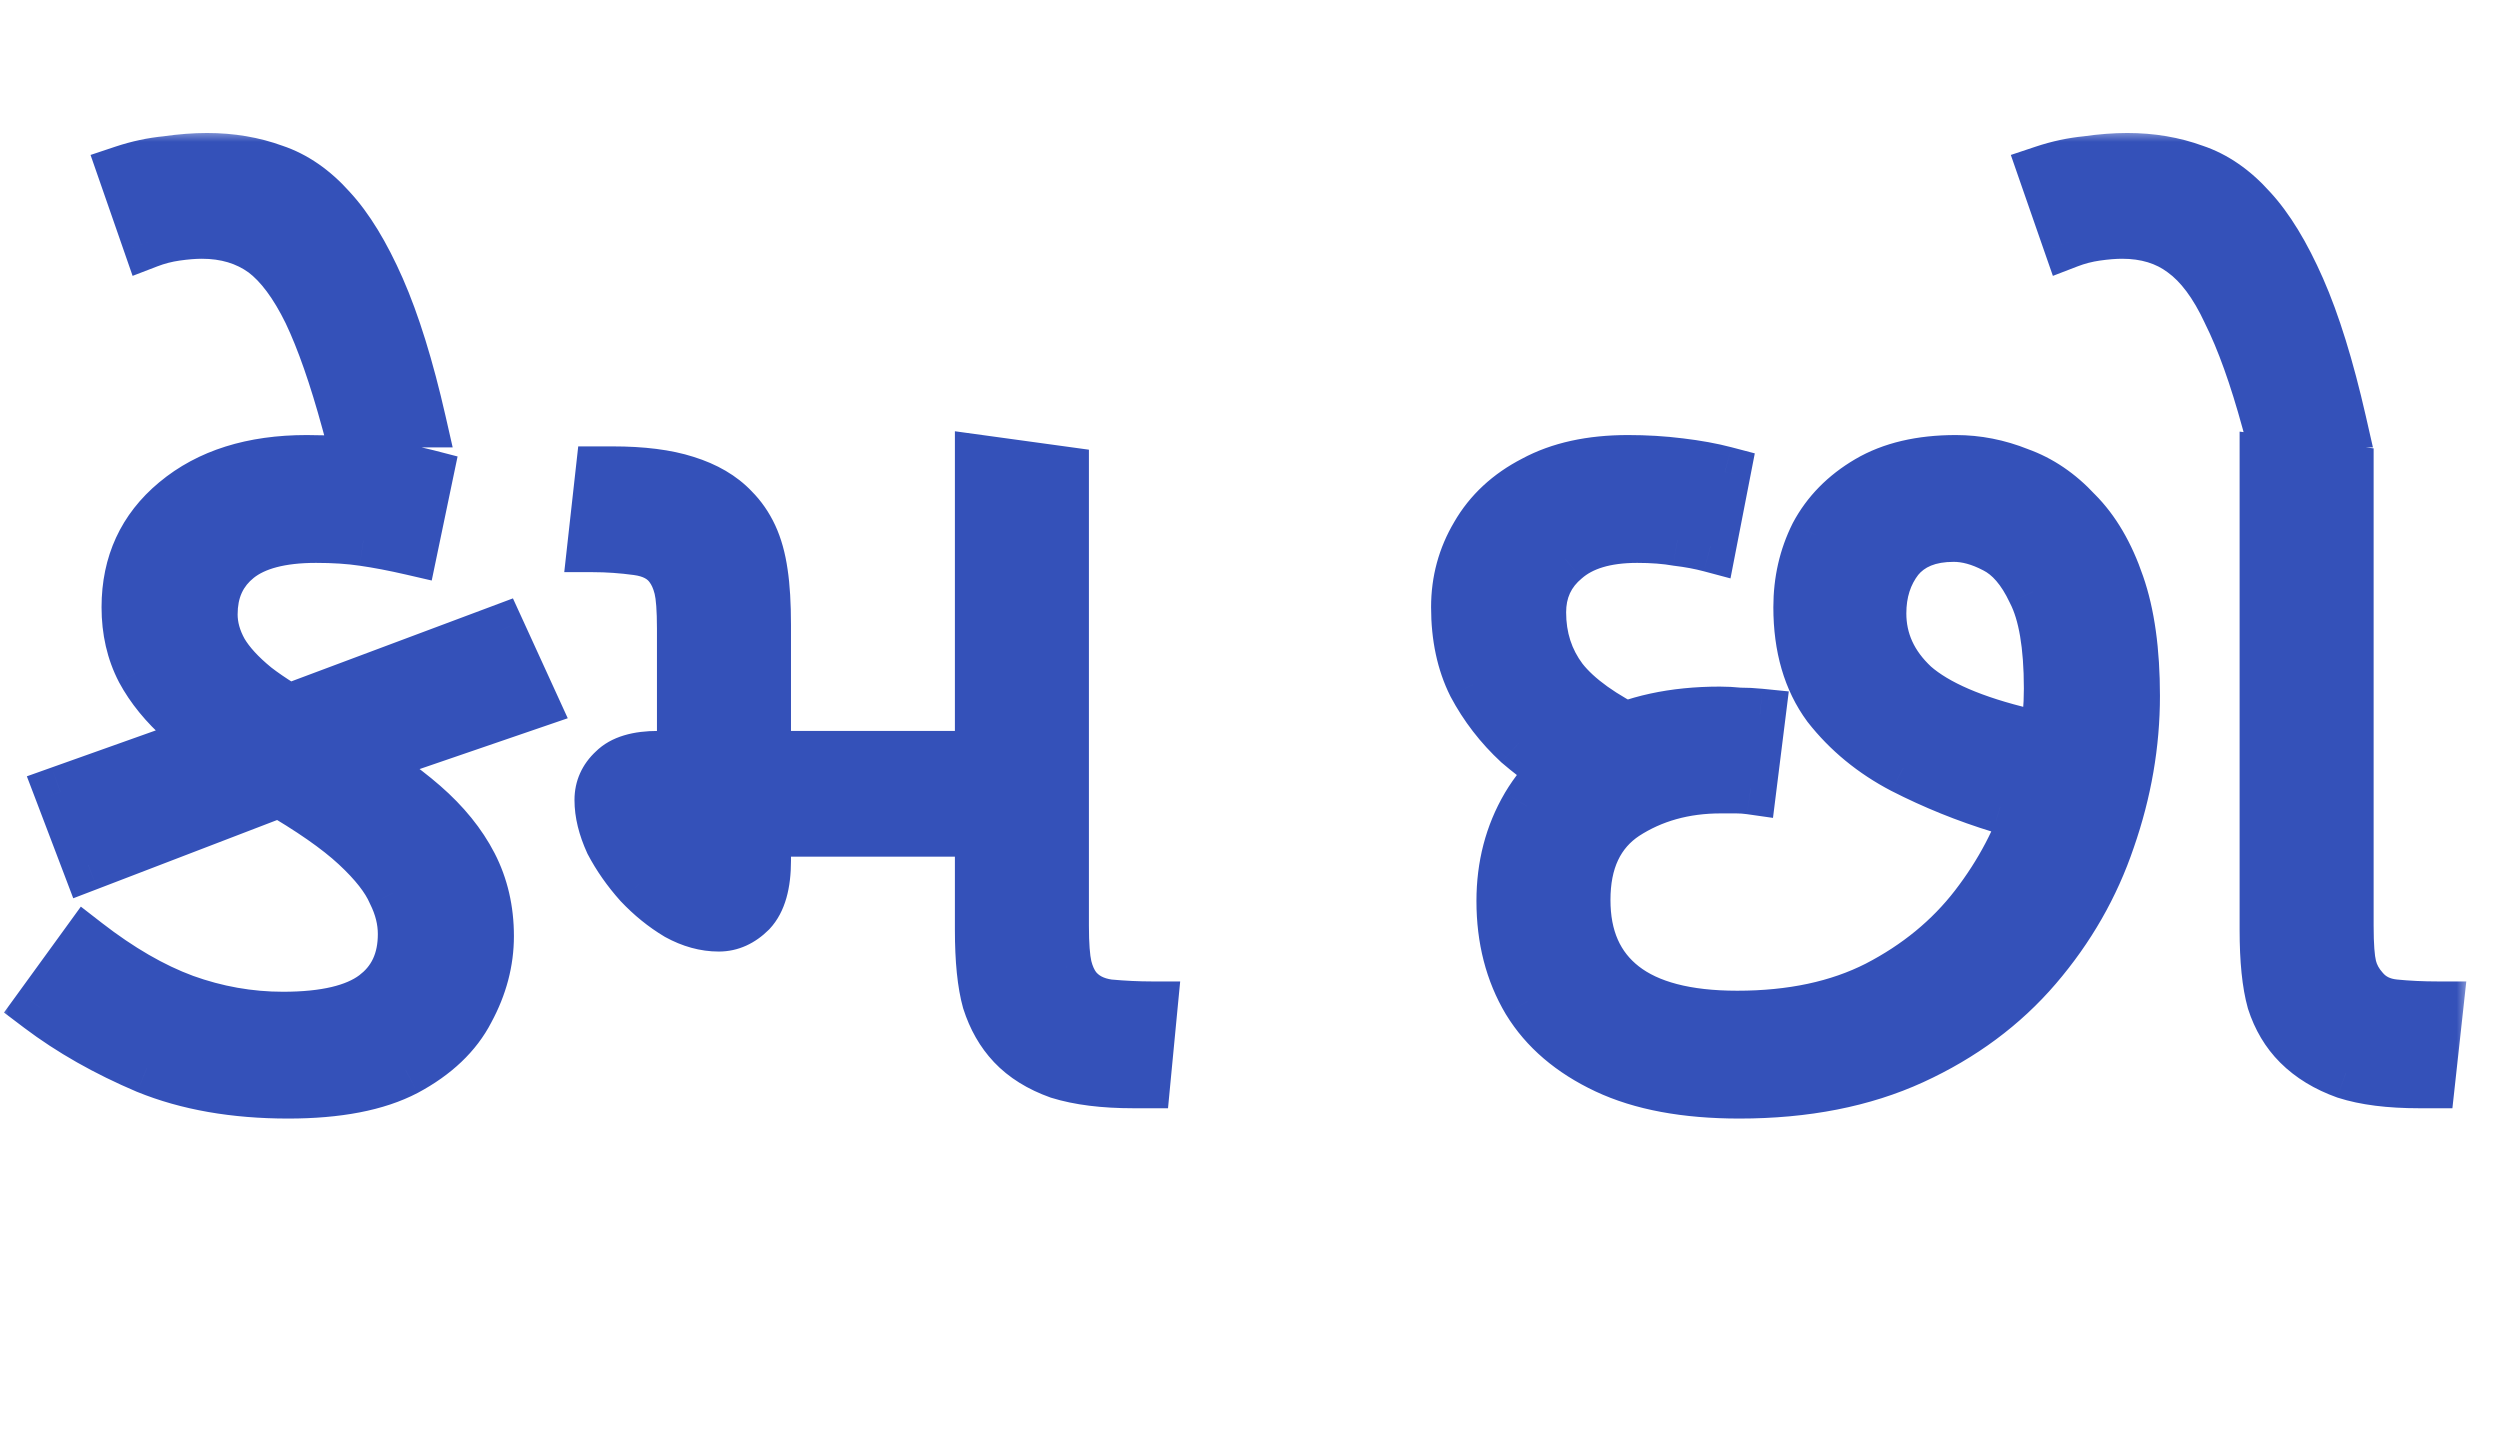
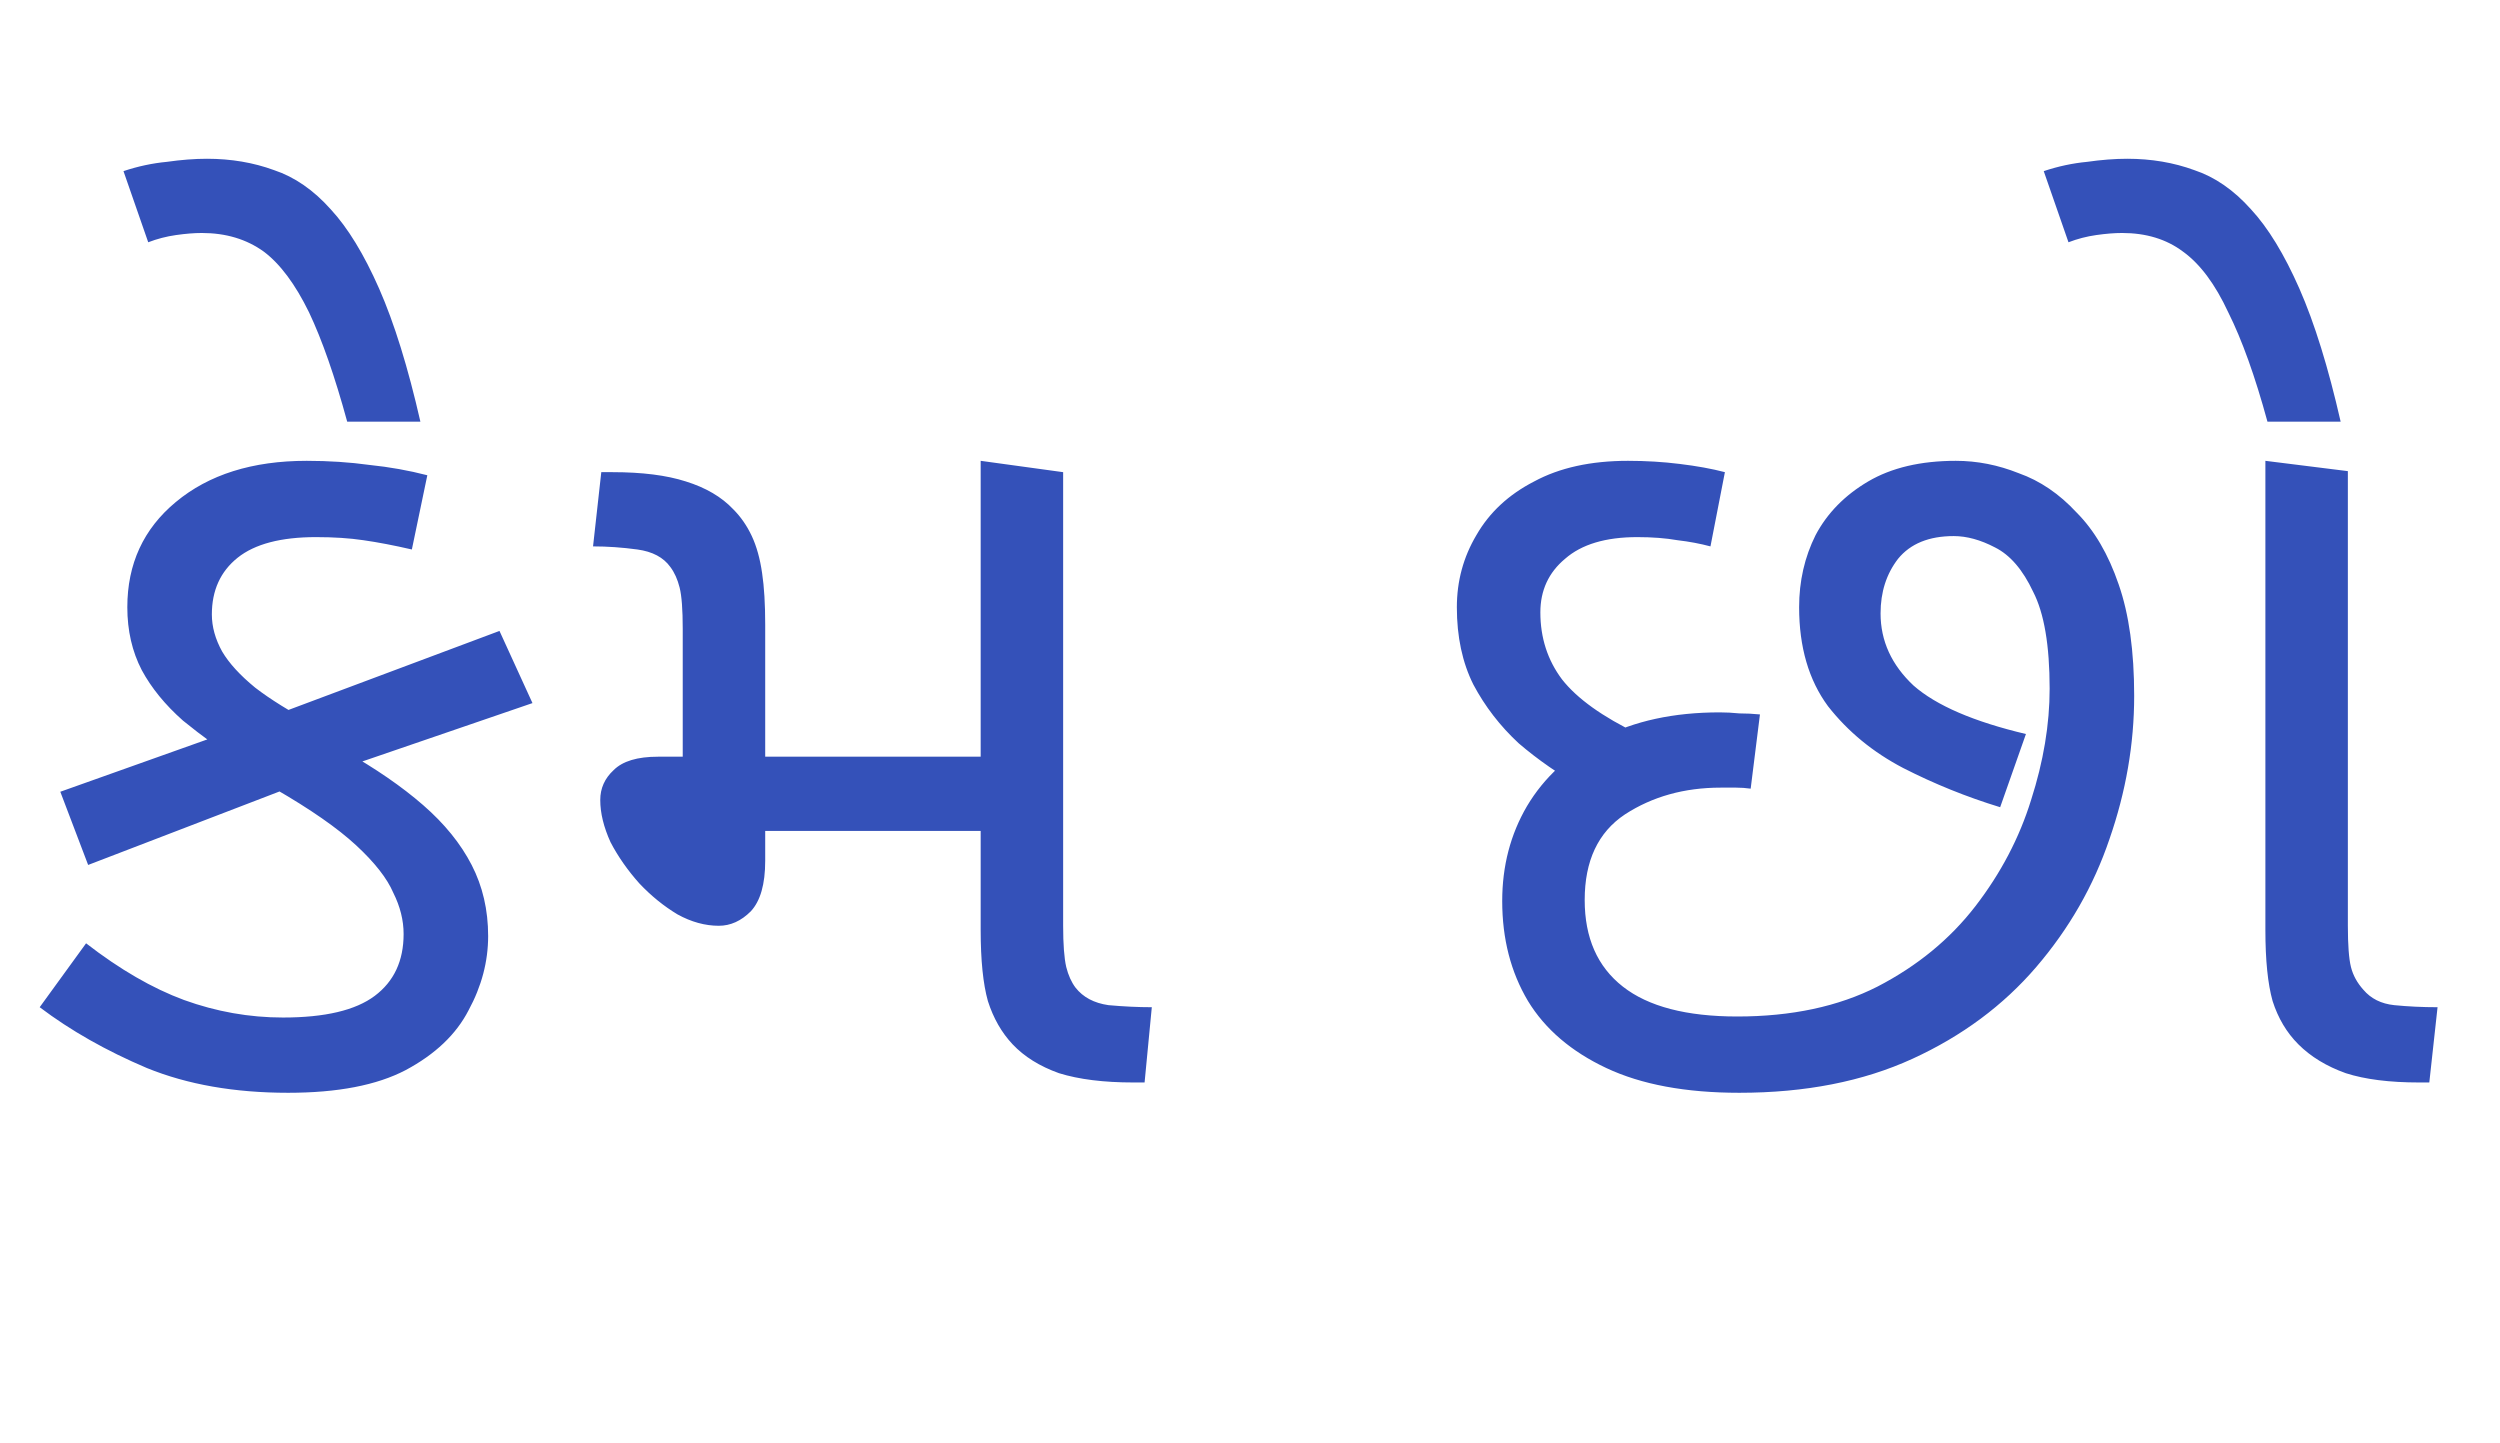
<svg xmlns="http://www.w3.org/2000/svg" width="97" height="56" viewBox="0 0 97 56" fill="none">
  <mask id="path-1-outside-1_263_5173" maskUnits="userSpaceOnUse" x="-0.18" y="5" width="96" height="39" fill="black">
-     <rect fill="white" x="-0.18" y="5" width="96" height="39" />
-     <path d="M11.18 42.4C9.1 42.4 7.274 42.08 5.7 41.44C4.127 40.773 2.74 39.987 1.54 39.08L3.34 36.6C4.647 37.613 5.914 38.347 7.14 38.8C8.394 39.253 9.674 39.48 10.98 39.48C12.607 39.48 13.794 39.2 14.54 38.64C15.287 38.08 15.66 37.28 15.66 36.24C15.66 35.707 15.527 35.173 15.26 34.64C15.02 34.08 14.54 33.467 13.82 32.8C13.1 32.133 12.047 31.4 10.66 30.6L9.58 29.76C8.647 29.147 7.82 28.547 7.1 27.96C6.407 27.347 5.874 26.693 5.5 26C5.127 25.28 4.94 24.467 4.94 23.56C4.94 21.88 5.567 20.52 6.82 19.48C8.1 18.413 9.794 17.88 11.9 17.88C12.754 17.88 13.567 17.933 14.34 18.04C15.114 18.12 15.86 18.253 16.58 18.44L15.98 21.32C15.287 21.16 14.66 21.04 14.1 20.96C13.567 20.88 12.954 20.84 12.26 20.84C10.9 20.84 9.887 21.107 9.22 21.64C8.554 22.173 8.22 22.907 8.22 23.84C8.22 24.32 8.354 24.8 8.62 25.28C8.887 25.733 9.314 26.2 9.9 26.68C10.487 27.133 11.26 27.613 12.22 28.12L13.34 29.12C14.567 29.813 15.594 30.52 16.42 31.24C17.247 31.96 17.874 32.733 18.3 33.56C18.727 34.387 18.94 35.307 18.94 36.32C18.94 37.307 18.687 38.267 18.18 39.2C17.7 40.133 16.887 40.907 15.74 41.52C14.62 42.107 13.1 42.4 11.18 42.4ZM3.42 33.56L2.34 30.72L9.98 28L19.38 24.48L20.66 27.28L12.38 30.12L3.42 33.56ZM13.471 16.36C12.991 14.6 12.497 13.187 11.991 12.12C11.457 11.027 10.871 10.24 10.231 9.76C9.564 9.28 8.764 9.04 7.831 9.04C7.537 9.04 7.204 9.067 6.831 9.12C6.457 9.173 6.097 9.267 5.751 9.4L4.791 6.64C5.351 6.453 5.911 6.333 6.471 6.28C7.031 6.2 7.551 6.16 8.031 6.16C8.964 6.16 9.831 6.307 10.631 6.6C11.431 6.867 12.164 7.373 12.831 8.12C13.497 8.84 14.124 9.867 14.711 11.2C15.297 12.533 15.831 14.253 16.311 16.36H13.471ZM43.97 42C42.823 42 41.863 41.88 41.09 41.64C40.343 41.373 39.743 41 39.29 40.52C38.863 40.067 38.543 39.507 38.33 38.84C38.143 38.173 38.05 37.253 38.05 36.08V17.88L41.25 18.32V35.92C41.25 36.64 41.29 37.173 41.37 37.52C41.45 37.84 41.57 38.107 41.73 38.32C42.023 38.693 42.45 38.92 43.01 39C43.597 39.053 44.157 39.08 44.69 39.08L44.41 42H43.97ZM27.89 35.92C27.357 35.92 26.823 35.773 26.29 35.48C25.757 35.16 25.263 34.76 24.81 34.28C24.357 33.773 23.983 33.24 23.69 32.68C23.423 32.093 23.29 31.547 23.29 31.04C23.29 30.587 23.463 30.2 23.81 29.88C24.157 29.533 24.73 29.36 25.53 29.36H38.53V32.24H29.69V33.4C29.69 34.307 29.503 34.96 29.13 35.36C28.757 35.733 28.343 35.92 27.89 35.92ZM26.49 30V24.4C26.49 23.653 26.45 23.12 26.37 22.8C26.29 22.48 26.17 22.213 26.01 22C25.743 21.627 25.317 21.4 24.73 21.32C24.143 21.24 23.57 21.2 23.01 21.2L23.33 18.32H23.77C24.917 18.32 25.863 18.44 26.61 18.68C27.383 18.92 27.997 19.28 28.45 19.76C28.743 20.053 28.983 20.4 29.17 20.8C29.357 21.2 29.49 21.68 29.57 22.24C29.65 22.773 29.69 23.44 29.69 24.24V30H26.49ZM67.486 42.4C65.406 42.4 63.686 42.08 62.326 41.44C60.966 40.8 59.952 39.933 59.286 38.84C58.619 37.72 58.286 36.427 58.286 34.96C58.286 33.6 58.606 32.373 59.246 31.28C59.912 30.16 60.872 29.28 62.126 28.64C63.406 27.973 64.939 27.64 66.726 27.64C66.966 27.64 67.219 27.653 67.486 27.68C67.752 27.68 68.019 27.693 68.286 27.72L67.926 30.6C67.739 30.573 67.552 30.56 67.366 30.56C67.179 30.56 66.979 30.56 66.766 30.56C65.352 30.56 64.112 30.907 63.046 31.6C62.006 32.293 61.486 33.4 61.486 34.92C61.486 36.387 61.979 37.507 62.966 38.28C63.952 39.053 65.432 39.44 67.406 39.44C69.512 39.44 71.326 39.053 72.846 38.28C74.392 37.48 75.659 36.44 76.646 35.16C77.632 33.88 78.352 32.507 78.806 31.04C79.286 29.547 79.526 28.107 79.526 26.72C79.526 25.04 79.312 23.787 78.886 22.96C78.486 22.107 77.992 21.533 77.406 21.24C76.846 20.947 76.312 20.8 75.806 20.8C74.846 20.8 74.126 21.093 73.646 21.68C73.192 22.267 72.966 22.973 72.966 23.8C72.966 24.867 73.392 25.8 74.246 26.6C75.126 27.373 76.579 28 78.606 28.48L77.606 31.32C76.299 30.92 75.046 30.413 73.846 29.8C72.672 29.187 71.699 28.387 70.926 27.4C70.179 26.387 69.806 25.107 69.806 23.56C69.806 22.547 70.019 21.613 70.446 20.76C70.899 19.907 71.579 19.213 72.486 18.68C73.392 18.147 74.526 17.88 75.886 17.88C76.712 17.88 77.526 18.04 78.326 18.36C79.152 18.653 79.899 19.16 80.566 19.88C81.259 20.573 81.806 21.507 82.206 22.68C82.606 23.827 82.806 25.267 82.806 27C82.806 28.867 82.486 30.72 81.846 32.56C81.232 34.373 80.286 36.027 79.006 37.52C77.726 39.013 76.126 40.2 74.206 41.08C72.286 41.96 70.046 42.4 67.486 42.4ZM61.406 30.56C60.499 30.053 59.672 29.48 58.926 28.84C58.206 28.173 57.619 27.413 57.166 26.56C56.739 25.707 56.526 24.707 56.526 23.56C56.526 22.547 56.779 21.613 57.286 20.76C57.792 19.88 58.539 19.187 59.526 18.68C60.512 18.147 61.726 17.88 63.166 17.88C63.859 17.88 64.526 17.92 65.166 18C65.832 18.08 66.419 18.187 66.926 18.32L66.366 21.2C65.966 21.093 65.539 21.013 65.086 20.96C64.632 20.88 64.112 20.84 63.526 20.84C62.299 20.84 61.366 21.12 60.726 21.68C60.086 22.213 59.766 22.907 59.766 23.76C59.766 24.747 60.046 25.613 60.606 26.36C61.192 27.107 62.179 27.813 63.566 28.48L61.406 30.56ZM93.857 42C92.71 42 91.763 41.88 91.017 41.64C90.27 41.373 89.657 41 89.177 40.52C88.724 40.067 88.39 39.507 88.177 38.84C87.99 38.173 87.897 37.253 87.897 36.08V17.88L91.097 18.28V35.92C91.097 36.667 91.137 37.2 91.217 37.52C91.297 37.84 91.457 38.133 91.697 38.4C91.99 38.747 92.39 38.947 92.897 39C93.43 39.053 93.99 39.08 94.577 39.08L94.257 42H93.857ZM87.977 16.36C87.497 14.6 86.99 13.187 86.457 12.12C85.95 11.027 85.364 10.24 84.697 9.76C84.057 9.28 83.27 9.04 82.337 9.04C82.043 9.04 81.71 9.067 81.337 9.12C80.963 9.173 80.603 9.267 80.257 9.4L79.297 6.64C79.857 6.453 80.417 6.333 80.977 6.28C81.537 6.2 82.057 6.16 82.537 6.16C83.47 6.16 84.337 6.307 85.137 6.6C85.937 6.867 86.67 7.373 87.337 8.12C88.004 8.84 88.63 9.867 89.217 11.2C89.803 12.533 90.337 14.253 90.817 16.36H87.977Z" />
-   </mask>
+     </mask>
  <path d="M11.18 42.4C9.1 42.4 7.274 42.08 5.7 41.44C4.127 40.773 2.74 39.987 1.54 39.08L3.34 36.6C4.647 37.613 5.914 38.347 7.14 38.8C8.394 39.253 9.674 39.48 10.98 39.48C12.607 39.48 13.794 39.2 14.54 38.64C15.287 38.08 15.66 37.28 15.66 36.24C15.66 35.707 15.527 35.173 15.26 34.64C15.02 34.08 14.54 33.467 13.82 32.8C13.1 32.133 12.047 31.4 10.66 30.6L9.58 29.76C8.647 29.147 7.82 28.547 7.1 27.96C6.407 27.347 5.874 26.693 5.5 26C5.127 25.28 4.94 24.467 4.94 23.56C4.94 21.88 5.567 20.52 6.82 19.48C8.1 18.413 9.794 17.88 11.9 17.88C12.754 17.88 13.567 17.933 14.34 18.04C15.114 18.12 15.86 18.253 16.58 18.44L15.98 21.32C15.287 21.16 14.66 21.04 14.1 20.96C13.567 20.88 12.954 20.84 12.26 20.84C10.9 20.84 9.887 21.107 9.22 21.64C8.554 22.173 8.22 22.907 8.22 23.84C8.22 24.32 8.354 24.8 8.62 25.28C8.887 25.733 9.314 26.2 9.9 26.68C10.487 27.133 11.26 27.613 12.22 28.12L13.34 29.12C14.567 29.813 15.594 30.52 16.42 31.24C17.247 31.96 17.874 32.733 18.3 33.56C18.727 34.387 18.94 35.307 18.94 36.32C18.94 37.307 18.687 38.267 18.18 39.2C17.7 40.133 16.887 40.907 15.74 41.52C14.62 42.107 13.1 42.4 11.18 42.4ZM3.42 33.56L2.34 30.72L9.98 28L19.38 24.48L20.66 27.28L12.38 30.12L3.42 33.56ZM13.471 16.36C12.991 14.6 12.497 13.187 11.991 12.12C11.457 11.027 10.871 10.24 10.231 9.76C9.564 9.28 8.764 9.04 7.831 9.04C7.537 9.04 7.204 9.067 6.831 9.12C6.457 9.173 6.097 9.267 5.751 9.4L4.791 6.64C5.351 6.453 5.911 6.333 6.471 6.28C7.031 6.2 7.551 6.16 8.031 6.16C8.964 6.16 9.831 6.307 10.631 6.6C11.431 6.867 12.164 7.373 12.831 8.12C13.497 8.84 14.124 9.867 14.711 11.2C15.297 12.533 15.831 14.253 16.311 16.36H13.471ZM43.97 42C42.823 42 41.863 41.88 41.09 41.64C40.343 41.373 39.743 41 39.29 40.52C38.863 40.067 38.543 39.507 38.33 38.84C38.143 38.173 38.05 37.253 38.05 36.08V17.88L41.25 18.32V35.92C41.25 36.64 41.29 37.173 41.37 37.52C41.45 37.84 41.57 38.107 41.73 38.32C42.023 38.693 42.45 38.92 43.01 39C43.597 39.053 44.157 39.08 44.69 39.08L44.41 42H43.97ZM27.89 35.92C27.357 35.92 26.823 35.773 26.29 35.48C25.757 35.16 25.263 34.76 24.81 34.28C24.357 33.773 23.983 33.24 23.69 32.68C23.423 32.093 23.29 31.547 23.29 31.04C23.29 30.587 23.463 30.2 23.81 29.88C24.157 29.533 24.73 29.36 25.53 29.36H38.53V32.24H29.69V33.4C29.69 34.307 29.503 34.96 29.13 35.36C28.757 35.733 28.343 35.92 27.89 35.92ZM26.49 30V24.4C26.49 23.653 26.45 23.12 26.37 22.8C26.29 22.48 26.17 22.213 26.01 22C25.743 21.627 25.317 21.4 24.73 21.32C24.143 21.24 23.57 21.2 23.01 21.2L23.33 18.32H23.77C24.917 18.32 25.863 18.44 26.61 18.68C27.383 18.92 27.997 19.28 28.45 19.76C28.743 20.053 28.983 20.4 29.17 20.8C29.357 21.2 29.49 21.68 29.57 22.24C29.65 22.773 29.69 23.44 29.69 24.24V30H26.49ZM67.486 42.4C65.406 42.4 63.686 42.08 62.326 41.44C60.966 40.8 59.952 39.933 59.286 38.84C58.619 37.72 58.286 36.427 58.286 34.96C58.286 33.6 58.606 32.373 59.246 31.28C59.912 30.16 60.872 29.28 62.126 28.64C63.406 27.973 64.939 27.64 66.726 27.64C66.966 27.64 67.219 27.653 67.486 27.68C67.752 27.68 68.019 27.693 68.286 27.72L67.926 30.6C67.739 30.573 67.552 30.56 67.366 30.56C67.179 30.56 66.979 30.56 66.766 30.56C65.352 30.56 64.112 30.907 63.046 31.6C62.006 32.293 61.486 33.4 61.486 34.92C61.486 36.387 61.979 37.507 62.966 38.28C63.952 39.053 65.432 39.44 67.406 39.44C69.512 39.44 71.326 39.053 72.846 38.28C74.392 37.48 75.659 36.44 76.646 35.16C77.632 33.88 78.352 32.507 78.806 31.04C79.286 29.547 79.526 28.107 79.526 26.72C79.526 25.04 79.312 23.787 78.886 22.96C78.486 22.107 77.992 21.533 77.406 21.24C76.846 20.947 76.312 20.8 75.806 20.8C74.846 20.8 74.126 21.093 73.646 21.68C73.192 22.267 72.966 22.973 72.966 23.8C72.966 24.867 73.392 25.8 74.246 26.6C75.126 27.373 76.579 28 78.606 28.48L77.606 31.32C76.299 30.92 75.046 30.413 73.846 29.8C72.672 29.187 71.699 28.387 70.926 27.4C70.179 26.387 69.806 25.107 69.806 23.56C69.806 22.547 70.019 21.613 70.446 20.76C70.899 19.907 71.579 19.213 72.486 18.68C73.392 18.147 74.526 17.88 75.886 17.88C76.712 17.88 77.526 18.04 78.326 18.36C79.152 18.653 79.899 19.16 80.566 19.88C81.259 20.573 81.806 21.507 82.206 22.68C82.606 23.827 82.806 25.267 82.806 27C82.806 28.867 82.486 30.72 81.846 32.56C81.232 34.373 80.286 36.027 79.006 37.52C77.726 39.013 76.126 40.2 74.206 41.08C72.286 41.96 70.046 42.4 67.486 42.4ZM61.406 30.56C60.499 30.053 59.672 29.48 58.926 28.84C58.206 28.173 57.619 27.413 57.166 26.56C56.739 25.707 56.526 24.707 56.526 23.56C56.526 22.547 56.779 21.613 57.286 20.76C57.792 19.88 58.539 19.187 59.526 18.68C60.512 18.147 61.726 17.88 63.166 17.88C63.859 17.88 64.526 17.92 65.166 18C65.832 18.08 66.419 18.187 66.926 18.32L66.366 21.2C65.966 21.093 65.539 21.013 65.086 20.96C64.632 20.88 64.112 20.84 63.526 20.84C62.299 20.84 61.366 21.12 60.726 21.68C60.086 22.213 59.766 22.907 59.766 23.76C59.766 24.747 60.046 25.613 60.606 26.36C61.192 27.107 62.179 27.813 63.566 28.48L61.406 30.56ZM93.857 42C92.71 42 91.763 41.88 91.017 41.64C90.27 41.373 89.657 41 89.177 40.52C88.724 40.067 88.39 39.507 88.177 38.84C87.99 38.173 87.897 37.253 87.897 36.08V17.88L91.097 18.28V35.92C91.097 36.667 91.137 37.2 91.217 37.52C91.297 37.84 91.457 38.133 91.697 38.4C91.99 38.747 92.39 38.947 92.897 39C93.43 39.053 93.99 39.08 94.577 39.08L94.257 42H93.857ZM87.977 16.36C87.497 14.6 86.99 13.187 86.457 12.12C85.95 11.027 85.364 10.24 84.697 9.76C84.057 9.28 83.27 9.04 82.337 9.04C82.043 9.04 81.71 9.067 81.337 9.12C80.963 9.173 80.603 9.267 80.257 9.4L79.297 6.64C79.857 6.453 80.417 6.333 80.977 6.28C81.537 6.2 82.057 6.16 82.537 6.16C83.47 6.16 84.337 6.307 85.137 6.6C85.937 6.867 86.67 7.373 87.337 8.12C88.004 8.84 88.63 9.867 89.217 11.2C89.803 12.533 90.337 14.253 90.817 16.36H87.977Z" fill="#3451B9" />
-   <path d="M5.7 41.44L5.31 42.361L5.317 42.364L5.324 42.366L5.7 41.44ZM1.54 39.08L0.731 38.493L0.155 39.286L0.937 39.878L1.54 39.08ZM3.34 36.6L3.953 35.81L3.137 35.177L2.531 36.013L3.34 36.6ZM7.14 38.8L6.794 39.738L6.8 39.74L7.14 38.8ZM14.54 38.64L13.94 37.84L14.54 38.64ZM15.26 34.64L14.341 35.034L14.353 35.061L14.366 35.087L15.26 34.64ZM13.82 32.8L13.141 33.534L13.82 32.8ZM10.66 30.6L10.046 31.389L10.101 31.432L10.161 31.466L10.66 30.6ZM9.58 29.76L10.194 28.971L10.163 28.946L10.13 28.924L9.58 29.76ZM7.1 27.96L6.438 28.709L6.453 28.722L6.469 28.735L7.1 27.96ZM5.5 26L4.613 26.46L4.616 26.467L4.62 26.474L5.5 26ZM6.82 19.48L7.459 20.25L7.46 20.248L6.82 19.48ZM14.34 18.04L14.204 19.031L14.22 19.033L14.237 19.035L14.34 18.04ZM16.58 18.44L17.559 18.644L17.754 17.711L16.831 17.472L16.58 18.44ZM15.98 21.32L15.755 22.294L16.751 22.524L16.959 21.524L15.98 21.32ZM14.1 20.96L13.952 21.949L13.959 21.95L14.1 20.96ZM9.22 21.64L9.845 22.421L9.845 22.421L9.22 21.64ZM8.62 25.28L7.746 25.766L7.752 25.776L7.758 25.787L8.62 25.28ZM9.9 26.68L9.267 27.454L9.278 27.463L9.289 27.471L9.9 26.68ZM12.22 28.12L12.886 27.374L12.795 27.293L12.687 27.236L12.22 28.12ZM13.34 29.12L12.674 29.866L12.755 29.938L12.848 29.991L13.34 29.12ZM16.42 31.24L17.077 30.486L16.42 31.24ZM18.3 33.56L17.412 34.019L18.3 33.56ZM18.18 39.2L17.302 38.723L17.296 38.733L17.291 38.743L18.18 39.2ZM15.74 41.52L16.204 42.406L16.212 42.402L15.74 41.52ZM3.42 33.56L2.486 33.915L2.842 34.853L3.779 34.494L3.42 33.56ZM2.34 30.72L2.005 29.778L1.042 30.121L1.406 31.075L2.34 30.72ZM9.98 28L10.316 28.942L10.323 28.939L10.331 28.936L9.98 28ZM19.38 24.48L20.29 24.064L19.902 23.217L19.03 23.544L19.38 24.48ZM20.66 27.28L20.985 28.226L22.029 27.868L21.57 26.864L20.66 27.28ZM12.38 30.12L12.056 29.174L12.039 29.18L12.022 29.186L12.38 30.12ZM11.18 41.4C9.201 41.4 7.507 41.095 6.077 40.514L5.324 42.366C7.04 43.065 8.999 43.4 11.18 43.4V41.4ZM6.09 40.519C4.583 39.88 3.269 39.133 2.143 38.282L0.937 39.878C2.211 40.84 3.671 41.666 5.31 42.361L6.09 40.519ZM2.35 39.667L4.15 37.187L2.531 36.013L0.731 38.493L2.35 39.667ZM2.727 37.39C4.095 38.45 5.45 39.241 6.794 39.738L7.487 37.862C6.377 37.452 5.199 36.776 3.953 35.81L2.727 37.39ZM6.8 39.74C8.16 40.232 9.555 40.48 10.98 40.48V38.48C9.792 38.48 8.627 38.274 7.48 37.86L6.8 39.74ZM10.98 40.48C12.68 40.48 14.133 40.195 15.14 39.44L13.94 37.84C13.454 38.205 12.534 38.48 10.98 38.48V40.48ZM15.14 39.44C16.17 38.668 16.66 37.553 16.66 36.24H14.66C14.66 37.007 14.404 37.492 13.94 37.84L15.14 39.44ZM16.66 36.24C16.66 35.534 16.483 34.848 16.155 34.193L14.366 35.087C14.571 35.498 14.66 35.879 14.66 36.24H16.66ZM16.18 34.246C15.861 33.502 15.267 32.777 14.5 32.066L13.141 33.534C13.813 34.157 14.18 34.658 14.341 35.034L16.18 34.246ZM14.5 32.066C13.702 31.327 12.576 30.551 11.16 29.734L10.161 31.466C11.518 32.249 12.499 32.939 13.141 33.534L14.5 32.066ZM11.274 29.811L10.194 28.971L8.966 30.549L10.046 31.389L11.274 29.811ZM10.13 28.924C9.219 28.326 8.421 27.746 7.732 27.185L6.469 28.735C7.22 29.347 8.075 29.967 9.031 30.596L10.13 28.924ZM7.763 27.211C7.143 26.662 6.689 26.099 6.381 25.526L4.62 26.474C5.058 27.288 5.671 28.031 6.438 28.709L7.763 27.211ZM6.388 25.54C6.097 24.978 5.94 24.326 5.94 23.56H3.94C3.94 24.608 4.157 25.582 4.613 26.46L6.388 25.54ZM5.94 23.56C5.94 22.167 6.443 21.093 7.459 20.25L6.182 18.71C4.691 19.947 3.94 21.593 3.94 23.56H5.94ZM7.46 20.248C8.517 19.367 9.964 18.88 11.9 18.88V16.88C9.623 16.88 7.683 17.459 6.18 18.712L7.46 20.248ZM11.9 18.88C12.712 18.88 13.48 18.931 14.204 19.031L14.477 17.049C13.654 16.936 12.795 16.88 11.9 16.88V18.88ZM14.237 19.035C14.963 19.11 15.66 19.235 16.329 19.408L16.831 17.472C16.061 17.272 15.264 17.13 14.443 17.045L14.237 19.035ZM15.601 18.236L15.001 21.116L16.959 21.524L17.559 18.644L15.601 18.236ZM16.205 20.346C15.491 20.181 14.836 20.055 14.242 19.97L13.959 21.95C14.485 22.025 15.083 22.139 15.755 22.294L16.205 20.346ZM14.249 19.971C13.655 19.882 12.99 19.84 12.26 19.84V21.84C12.917 21.84 13.479 21.878 13.952 21.949L14.249 19.971ZM12.26 19.84C10.799 19.84 9.518 20.121 8.596 20.859L9.845 22.421C10.256 22.092 11.002 21.84 12.26 21.84V19.84ZM8.596 20.859C7.668 21.602 7.22 22.635 7.22 23.84H9.22C9.22 23.178 9.44 22.745 9.845 22.421L8.596 20.859ZM7.22 23.84C7.22 24.513 7.409 25.159 7.746 25.766L9.494 24.794C9.298 24.441 9.22 24.127 9.22 23.84H7.22ZM7.758 25.787C8.105 26.376 8.626 26.929 9.267 27.454L10.534 25.906C10.001 25.471 9.669 25.09 9.482 24.773L7.758 25.787ZM9.289 27.471C9.937 27.972 10.764 28.482 11.754 29.004L12.687 27.236C11.757 26.745 11.037 26.295 10.512 25.889L9.289 27.471ZM11.554 28.866L12.674 29.866L14.006 28.374L12.886 27.374L11.554 28.866ZM12.848 29.991C14.032 30.66 15 31.329 15.764 31.994L17.077 30.486C16.188 29.711 15.102 28.967 13.832 28.249L12.848 29.991ZM15.764 31.994C16.512 32.646 17.052 33.322 17.412 34.019L19.189 33.101C18.695 32.144 17.982 31.274 17.077 30.486L15.764 31.994ZM17.412 34.019C17.759 34.691 17.94 35.452 17.94 36.32H19.94C19.94 35.162 19.695 34.082 19.189 33.101L17.412 34.019ZM17.94 36.32C17.94 37.127 17.735 37.925 17.302 38.723L19.059 39.677C19.639 38.609 19.94 37.486 19.94 36.32H17.94ZM17.291 38.743C16.924 39.456 16.279 40.098 15.269 40.638L16.212 42.402C17.494 41.716 18.477 40.81 19.07 39.657L17.291 38.743ZM15.276 40.634C14.355 41.117 13.015 41.4 11.18 41.4V43.4C13.185 43.4 14.886 43.096 16.204 42.406L15.276 40.634ZM4.355 33.205L3.275 30.365L1.406 31.075L2.486 33.915L4.355 33.205ZM2.676 31.662L10.316 28.942L9.645 27.058L2.005 29.778L2.676 31.662ZM10.331 28.936L19.731 25.416L19.03 23.544L9.63 27.064L10.331 28.936ZM18.471 24.896L19.751 27.696L21.57 26.864L20.29 24.064L18.471 24.896ZM20.336 26.334L12.056 29.174L12.705 31.066L20.985 28.226L20.336 26.334ZM12.022 29.186L3.062 32.626L3.779 34.494L12.739 31.054L12.022 29.186ZM13.471 16.36L12.506 16.623L12.707 17.36H13.471V16.36ZM11.991 12.12L12.894 11.691L12.889 11.682L11.991 12.12ZM10.231 9.76L10.831 8.96L10.823 8.954L10.815 8.948L10.231 9.76ZM6.831 9.12L6.972 10.11L6.972 10.11L6.831 9.12ZM5.751 9.4L4.806 9.729L5.145 10.704L6.11 10.333L5.751 9.4ZM4.791 6.64L4.474 5.691L3.513 6.012L3.846 6.969L4.791 6.64ZM6.471 6.28L6.565 7.275L6.589 7.273L6.612 7.27L6.471 6.28ZM10.631 6.6L10.286 7.539L10.3 7.544L10.314 7.549L10.631 6.6ZM12.831 8.12L12.085 8.786L12.091 8.793L12.097 8.799L12.831 8.12ZM16.311 16.36V17.36H17.564L17.286 16.138L16.311 16.36ZM14.435 16.097C13.947 14.307 13.436 12.832 12.894 11.691L11.087 12.549C11.559 13.542 12.034 14.893 12.506 16.623L14.435 16.097ZM12.889 11.682C12.32 10.513 11.646 9.572 10.831 8.96L9.631 10.56C10.095 10.908 10.595 11.54 11.092 12.558L12.889 11.682ZM10.815 8.948C9.955 8.33 8.944 8.04 7.831 8.04V10.04C8.584 10.04 9.172 10.23 9.646 10.572L10.815 8.948ZM7.831 8.04C7.479 8.04 7.097 8.072 6.689 8.13L6.972 10.11C7.311 10.062 7.596 10.04 7.831 10.04V8.04ZM6.689 8.13C6.243 8.194 5.81 8.306 5.392 8.467L6.11 10.333C6.385 10.227 6.672 10.153 6.972 10.11L6.689 8.13ZM6.695 9.071L5.735 6.311L3.846 6.969L4.806 9.729L6.695 9.071ZM5.107 7.589C5.599 7.425 6.084 7.321 6.565 7.275L6.376 5.285C5.737 5.345 5.103 5.482 4.474 5.691L5.107 7.589ZM6.612 7.27C7.133 7.195 7.605 7.16 8.031 7.16V5.16C7.496 5.16 6.928 5.205 6.329 5.29L6.612 7.27ZM8.031 7.16C8.858 7.16 9.607 7.29 10.286 7.539L10.975 5.661C10.055 5.324 9.07 5.16 8.031 5.16V7.16ZM10.314 7.549C10.921 7.751 11.512 8.145 12.085 8.786L13.577 7.454C12.816 6.602 11.941 5.983 10.947 5.651L10.314 7.549ZM12.097 8.799C12.661 9.409 13.234 10.327 13.795 11.603L15.626 10.797C15.014 9.407 14.334 8.271 13.564 7.441L12.097 8.799ZM13.795 11.603C14.347 12.857 14.864 14.511 15.336 16.582L17.286 16.138C16.798 13.996 16.247 12.209 15.626 10.797L13.795 11.603ZM16.311 15.36H13.471V17.36H16.311V15.36ZM41.09 41.64L40.754 42.582L40.773 42.589L40.794 42.595L41.09 41.64ZM39.29 40.52L38.562 41.205L38.563 41.207L39.29 40.52ZM38.33 38.84L37.367 39.11L37.372 39.127L37.378 39.145L38.33 38.84ZM38.05 17.88L38.186 16.889L37.05 16.733V17.88H38.05ZM41.25 18.32H42.25V17.448L41.386 17.329L41.25 18.32ZM41.37 37.52L40.396 37.745L40.398 37.754L40.4 37.763L41.37 37.52ZM41.73 38.32L40.93 38.92L40.937 38.929L40.944 38.938L41.73 38.32ZM43.01 39L42.869 39.99L42.894 39.994L42.919 39.996L43.01 39ZM44.69 39.08L45.685 39.175L45.791 38.08H44.69V39.08ZM44.41 42V43H45.319L45.405 42.096L44.41 42ZM26.29 35.48L25.776 36.337L25.792 36.347L25.808 36.356L26.29 35.48ZM24.81 34.28L24.065 34.947L24.074 34.957L24.083 34.967L24.81 34.28ZM23.69 32.68L22.78 33.094L22.791 33.119L22.804 33.144L23.69 32.68ZM23.81 29.88L24.488 30.615L24.503 30.601L24.517 30.587L23.81 29.88ZM38.53 29.36H39.53V28.36H38.53V29.36ZM38.53 32.24V33.24H39.53V32.24H38.53ZM29.69 32.24V31.24H28.69V32.24H29.69ZM29.13 35.36L29.837 36.067L29.849 36.055L29.861 36.042L29.13 35.36ZM26.49 30H25.49V31H26.49V30ZM26.01 22L25.196 22.581L25.203 22.591L25.21 22.6L26.01 22ZM23.01 21.2L22.016 21.09L21.893 22.2H23.01V21.2ZM23.33 18.32V17.32H22.435L22.336 18.21L23.33 18.32ZM26.61 18.68L26.304 19.632L26.314 19.635L26.61 18.68ZM28.45 19.76L27.723 20.447L27.733 20.457L27.743 20.467L28.45 19.76ZM29.57 22.24L28.58 22.381L28.581 22.388L29.57 22.24ZM29.69 30V31H30.69V30H29.69ZM43.97 41C42.886 41 42.033 40.886 41.386 40.685L40.794 42.595C41.694 42.874 42.761 43 43.97 43V41ZM41.426 40.698C40.799 40.474 40.342 40.178 40.017 39.833L38.563 41.207C39.144 41.822 39.888 42.273 40.754 42.582L41.426 40.698ZM40.018 39.835C39.706 39.503 39.456 39.078 39.282 38.535L37.378 39.145C37.631 39.936 38.021 40.631 38.562 41.205L40.018 39.835ZM39.293 38.57C39.142 38.031 39.05 37.216 39.05 36.08H37.05C37.05 37.291 37.145 38.315 37.367 39.11L39.293 38.57ZM39.05 36.08V17.88H37.05V36.08H39.05ZM37.914 18.871L41.114 19.311L41.386 17.329L38.186 16.889L37.914 18.871ZM40.25 18.32V35.92H42.25V18.32H40.25ZM40.25 35.92C40.25 36.655 40.289 37.283 40.396 37.745L42.344 37.295C42.291 37.064 42.25 36.625 42.25 35.92H40.25ZM40.4 37.763C40.505 38.182 40.673 38.578 40.93 38.92L42.53 37.72C42.467 37.635 42.395 37.498 42.34 37.278L40.4 37.763ZM40.944 38.938C41.426 39.551 42.106 39.881 42.869 39.99L43.151 38.01C42.794 37.959 42.621 37.835 42.516 37.702L40.944 38.938ZM42.919 39.996C43.533 40.052 44.123 40.08 44.69 40.08V38.08C44.19 38.08 43.66 38.055 43.1 38.004L42.919 39.996ZM43.695 38.984L43.415 41.904L45.405 42.096L45.685 39.175L43.695 38.984ZM44.41 41H43.97V43H44.41V41ZM27.89 34.92C27.548 34.92 27.179 34.828 26.772 34.604L25.808 36.356C26.468 36.719 27.166 36.92 27.89 36.92V34.92ZM26.805 34.623C26.354 34.352 25.931 34.011 25.537 33.593L24.083 34.967C24.595 35.509 25.159 35.968 25.776 36.337L26.805 34.623ZM25.555 33.613C25.153 33.163 24.828 32.698 24.576 32.216L22.804 33.144C23.139 33.782 23.561 34.383 24.065 34.947L25.555 33.613ZM24.6 32.266C24.377 31.775 24.29 31.371 24.29 31.04H22.29C22.29 31.723 22.469 32.411 22.78 33.094L24.6 32.266ZM24.29 31.04C24.29 30.878 24.337 30.754 24.488 30.615L23.132 29.145C22.589 29.646 22.29 30.295 22.29 31.04H24.29ZM24.517 30.587C24.587 30.517 24.835 30.36 25.53 30.36V28.36C24.625 28.36 23.726 28.55 23.103 29.173L24.517 30.587ZM25.53 30.36H38.53V28.36H25.53V30.36ZM37.53 29.36V32.24H39.53V29.36H37.53ZM38.53 31.24H29.69V33.24H38.53V31.24ZM28.69 32.24V33.4H30.69V32.24H28.69ZM28.69 33.4C28.69 34.21 28.516 34.552 28.399 34.678L29.861 36.042C30.49 35.368 30.69 34.404 30.69 33.4H28.69ZM28.423 34.653C28.204 34.872 28.034 34.92 27.89 34.92V36.92C28.652 36.92 29.31 36.595 29.837 36.067L28.423 34.653ZM27.49 30V24.4H25.49V30H27.49ZM27.49 24.4C27.49 23.648 27.453 23.007 27.34 22.558L25.4 23.043C25.448 23.233 25.49 23.659 25.49 24.4H27.49ZM27.34 22.558C27.235 22.138 27.067 21.742 26.81 21.4L25.21 22.6C25.273 22.685 25.345 22.822 25.4 23.043L27.34 22.558ZM26.824 21.419C26.354 20.761 25.641 20.435 24.865 20.329L24.595 22.311C24.992 22.365 25.133 22.493 25.196 22.581L26.824 21.419ZM24.865 20.329C24.236 20.243 23.618 20.2 23.01 20.2V22.2C23.522 22.2 24.05 22.237 24.595 22.311L24.865 20.329ZM24.004 21.31L24.324 18.43L22.336 18.21L22.016 21.09L24.004 21.31ZM23.33 19.32H23.77V17.32H23.33V19.32ZM23.77 19.32C24.856 19.32 25.691 19.435 26.304 19.632L26.916 17.728C26.036 17.445 24.977 17.32 23.77 17.32V19.32ZM26.314 19.635C26.96 19.835 27.412 20.117 27.723 20.447L29.177 19.073C28.582 18.443 27.807 18.005 26.906 17.725L26.314 19.635ZM27.743 20.467C27.949 20.673 28.123 20.922 28.264 21.223L30.076 20.377C29.843 19.878 29.538 19.434 29.157 19.053L27.743 20.467ZM28.264 21.223C28.399 21.513 28.51 21.893 28.58 22.381L30.56 22.099C30.47 21.467 30.314 20.887 30.076 20.377L28.264 21.223ZM28.581 22.388C28.651 22.855 28.69 23.468 28.69 24.24H30.69C30.69 23.412 30.649 22.691 30.559 22.092L28.581 22.388ZM28.69 24.24V30H30.69V24.24H28.69ZM29.69 29H26.49V31H29.69V29ZM62.326 41.44L61.9 42.345L62.326 41.44ZM59.286 38.84L58.426 39.352L58.432 39.361L59.286 38.84ZM59.246 31.28L58.386 30.768L58.383 30.775L59.246 31.28ZM62.126 28.64L62.58 29.531L62.588 29.527L62.126 28.64ZM67.486 27.68L67.386 28.675L67.436 28.68H67.486V27.68ZM68.286 27.72L69.278 27.844L69.405 26.827L68.385 26.725L68.286 27.72ZM67.926 30.6L67.784 31.59L68.792 31.734L68.918 30.724L67.926 30.6ZM63.046 31.6L62.501 30.762L62.491 30.768L63.046 31.6ZM62.966 38.28L62.349 39.067L62.966 38.28ZM72.846 38.28L73.299 39.171L73.305 39.168L72.846 38.28ZM76.646 35.16L77.438 35.77L76.646 35.16ZM78.806 31.04L77.853 30.734L77.85 30.745L78.806 31.04ZM78.886 22.96L77.98 23.384L77.988 23.402L77.997 23.419L78.886 22.96ZM77.406 21.24L76.942 22.126L76.95 22.13L76.958 22.134L77.406 21.24ZM73.646 21.68L72.872 21.047L72.863 21.058L72.854 21.069L73.646 21.68ZM74.246 26.6L73.562 27.329L73.573 27.34L73.585 27.351L74.246 26.6ZM78.606 28.48L79.549 28.812L79.918 27.763L78.836 27.507L78.606 28.48ZM77.606 31.32L77.313 32.276L78.23 32.557L78.549 31.652L77.606 31.32ZM73.846 29.8L73.382 30.686L73.391 30.69L73.846 29.8ZM70.926 27.4L70.121 27.993L70.129 28.005L70.139 28.017L70.926 27.4ZM70.446 20.76L69.562 20.291L69.557 20.302L69.551 20.313L70.446 20.76ZM72.486 18.68L72.993 19.542V19.542L72.486 18.68ZM78.326 18.36L77.954 19.288L77.973 19.296L77.991 19.302L78.326 18.36ZM80.566 19.88L79.832 20.559L79.845 20.573L79.859 20.587L80.566 19.88ZM82.206 22.68L81.259 23.003L81.261 23.009L82.206 22.68ZM81.846 32.56L80.901 32.231L80.898 32.24L81.846 32.56ZM79.006 37.52L78.246 36.869L79.006 37.52ZM74.206 41.08L73.789 40.171L74.206 41.08ZM61.406 30.56L60.918 31.433L61.565 31.795L62.099 31.28L61.406 30.56ZM58.926 28.84L58.246 29.574L58.26 29.587L58.275 29.599L58.926 28.84ZM57.166 26.56L56.271 27.007L56.277 27.018L56.282 27.029L57.166 26.56ZM57.286 20.76L58.146 21.271L58.152 21.259L57.286 20.76ZM59.526 18.68L59.982 19.57L59.992 19.565L60.001 19.56L59.526 18.68ZM65.166 18L65.042 18.992L65.046 18.993L65.166 18ZM66.926 18.32L67.907 18.511L68.086 17.591L67.18 17.353L66.926 18.32ZM66.366 21.2L66.108 22.166L67.143 22.442L67.347 21.391L66.366 21.2ZM65.086 20.96L64.912 21.945L64.94 21.95L64.969 21.953L65.086 20.96ZM60.726 21.68L61.366 22.448L61.375 22.441L61.384 22.433L60.726 21.68ZM60.606 26.36L59.806 26.96L59.812 26.969L59.819 26.978L60.606 26.36ZM63.566 28.48L64.259 29.2L65.296 28.202L63.999 27.579L63.566 28.48ZM67.486 41.4C65.5 41.4 63.937 41.093 62.751 40.535L61.9 42.345C63.434 43.067 65.311 43.4 67.486 43.4V41.4ZM62.751 40.535C61.537 39.964 60.687 39.218 60.139 38.319L58.432 39.361C59.217 40.648 60.394 41.636 61.9 42.345L62.751 40.535ZM60.145 38.328C59.581 37.382 59.286 36.27 59.286 34.96H57.286C57.286 36.584 57.656 38.058 58.426 39.352L60.145 38.328ZM59.286 34.96C59.286 33.764 59.565 32.714 60.109 31.785L58.383 30.775C57.646 32.033 57.286 33.436 57.286 34.96H59.286ZM60.105 31.791C60.667 30.846 61.481 30.092 62.58 29.531L61.671 27.749C60.264 28.468 59.157 29.474 58.386 30.768L60.105 31.791ZM62.588 29.527C63.695 28.95 65.062 28.64 66.726 28.64V26.64C64.816 26.64 63.116 26.997 61.664 27.753L62.588 29.527ZM66.726 28.64C66.929 28.64 67.149 28.651 67.386 28.675L67.585 26.685C67.289 26.655 67.002 26.64 66.726 26.64V28.64ZM67.486 28.68C67.719 28.68 67.952 28.692 68.186 28.715L68.385 26.725C68.086 26.695 67.786 26.68 67.486 26.68V28.68ZM67.293 27.596L66.933 30.476L68.918 30.724L69.278 27.844L67.293 27.596ZM68.067 29.61C67.834 29.577 67.6 29.56 67.366 29.56V31.56C67.504 31.56 67.644 31.57 67.784 31.59L68.067 29.61ZM67.366 29.56C67.365 29.56 67.365 29.56 67.365 29.56C67.364 29.56 67.364 29.56 67.363 29.56C67.363 29.56 67.363 29.56 67.362 29.56C67.362 29.56 67.362 29.56 67.361 29.56C67.361 29.56 67.361 29.56 67.36 29.56C67.36 29.56 67.359 29.56 67.359 29.56C67.359 29.56 67.358 29.56 67.358 29.56C67.358 29.56 67.357 29.56 67.357 29.56C67.356 29.56 67.356 29.56 67.356 29.56C67.355 29.56 67.355 29.56 67.355 29.56C67.354 29.56 67.354 29.56 67.354 29.56C67.353 29.56 67.353 29.56 67.353 29.56C67.352 29.56 67.352 29.56 67.351 29.56C67.351 29.56 67.351 29.56 67.35 29.56C67.35 29.56 67.35 29.56 67.349 29.56C67.349 29.56 67.348 29.56 67.348 29.56C67.348 29.56 67.347 29.56 67.347 29.56C67.347 29.56 67.346 29.56 67.346 29.56C67.346 29.56 67.345 29.56 67.345 29.56C67.344 29.56 67.344 29.56 67.344 29.56C67.343 29.56 67.343 29.56 67.343 29.56C67.342 29.56 67.342 29.56 67.341 29.56C67.341 29.56 67.341 29.56 67.34 29.56C67.34 29.56 67.34 29.56 67.339 29.56C67.339 29.56 67.339 29.56 67.338 29.56C67.338 29.56 67.338 29.56 67.337 29.56C67.337 29.56 67.336 29.56 67.336 29.56C67.336 29.56 67.335 29.56 67.335 29.56C67.335 29.56 67.334 29.56 67.334 29.56C67.333 29.56 67.333 29.56 67.333 29.56C67.332 29.56 67.332 29.56 67.332 29.56C67.331 29.56 67.331 29.56 67.331 29.56C67.33 29.56 67.33 29.56 67.329 29.56C67.329 29.56 67.329 29.56 67.328 29.56C67.328 29.56 67.328 29.56 67.327 29.56C67.327 29.56 67.326 29.56 67.326 29.56C67.326 29.56 67.325 29.56 67.325 29.56C67.325 29.56 67.324 29.56 67.324 29.56C67.323 29.56 67.323 29.56 67.323 29.56C67.322 29.56 67.322 29.56 67.322 29.56C67.321 29.56 67.321 29.56 67.32 29.56C67.32 29.56 67.32 29.56 67.319 29.56C67.319 29.56 67.319 29.56 67.318 29.56C67.318 29.56 67.318 29.56 67.317 29.56C67.317 29.56 67.317 29.56 67.316 29.56C67.316 29.56 67.315 29.56 67.315 29.56C67.315 29.56 67.314 29.56 67.314 29.56C67.314 29.56 67.313 29.56 67.313 29.56C67.312 29.56 67.312 29.56 67.312 29.56C67.311 29.56 67.311 29.56 67.311 29.56C67.31 29.56 67.31 29.56 67.309 29.56C67.309 29.56 67.309 29.56 67.308 29.56C67.308 29.56 67.308 29.56 67.307 29.56C67.307 29.56 67.306 29.56 67.306 29.56C67.306 29.56 67.305 29.56 67.305 29.56C67.305 29.56 67.304 29.56 67.304 29.56C67.303 29.56 67.303 29.56 67.303 29.56C67.302 29.56 67.302 29.56 67.302 29.56C67.301 29.56 67.301 29.56 67.301 29.56C67.3 29.56 67.3 29.56 67.299 29.56C67.299 29.56 67.299 29.56 67.298 29.56C67.298 29.56 67.298 29.56 67.297 29.56C67.297 29.56 67.296 29.56 67.296 29.56C67.296 29.56 67.295 29.56 67.295 29.56C67.295 29.56 67.294 29.56 67.294 29.56C67.293 29.56 67.293 29.56 67.293 29.56C67.292 29.56 67.292 29.56 67.292 29.56C67.291 29.56 67.291 29.56 67.29 29.56C67.29 29.56 67.29 29.56 67.289 29.56C67.289 29.56 67.289 29.56 67.288 29.56C67.288 29.56 67.288 29.56 67.287 29.56C67.287 29.56 67.287 29.56 67.286 29.56C67.286 29.56 67.285 29.56 67.285 29.56C67.285 29.56 67.284 29.56 67.284 29.56C67.284 29.56 67.283 29.56 67.283 29.56C67.282 29.56 67.282 29.56 67.282 29.56C67.281 29.56 67.281 29.56 67.281 29.56C67.28 29.56 67.28 29.56 67.279 29.56C67.279 29.56 67.279 29.56 67.278 29.56C67.278 29.56 67.278 29.56 67.277 29.56C67.277 29.56 67.276 29.56 67.276 29.56C67.276 29.56 67.275 29.56 67.275 29.56C67.275 29.56 67.274 29.56 67.274 29.56C67.273 29.56 67.273 29.56 67.273 29.56C67.272 29.56 67.272 29.56 67.272 29.56C67.271 29.56 67.271 29.56 67.27 29.56C67.27 29.56 67.27 29.56 67.269 29.56C67.269 29.56 67.269 29.56 67.268 29.56C67.268 29.56 67.267 29.56 67.267 29.56C67.267 29.56 67.266 29.56 67.266 29.56C67.266 29.56 67.265 29.56 67.265 29.56C67.264 29.56 67.264 29.56 67.264 29.56C67.263 29.56 67.263 29.56 67.263 29.56C67.262 29.56 67.262 29.56 67.261 29.56C67.261 29.56 67.261 29.56 67.26 29.56C67.26 29.56 67.26 29.56 67.259 29.56C67.259 29.56 67.258 29.56 67.258 29.56C67.258 29.56 67.257 29.56 67.257 29.56C67.257 29.56 67.256 29.56 67.256 29.56C67.255 29.56 67.255 29.56 67.255 29.56C67.254 29.56 67.254 29.56 67.254 29.56C67.253 29.56 67.253 29.56 67.252 29.56C67.252 29.56 67.252 29.56 67.251 29.56C67.251 29.56 67.251 29.56 67.25 29.56C67.25 29.56 67.249 29.56 67.249 29.56C67.249 29.56 67.248 29.56 67.248 29.56C67.248 29.56 67.247 29.56 67.247 29.56C67.246 29.56 67.246 29.56 67.246 29.56C67.245 29.56 67.245 29.56 67.245 29.56C67.244 29.56 67.244 29.56 67.243 29.56C67.243 29.56 67.243 29.56 67.242 29.56C67.242 29.56 67.242 29.56 67.241 29.56C67.241 29.56 67.24 29.56 67.24 29.56C67.24 29.56 67.239 29.56 67.239 29.56C67.239 29.56 67.238 29.56 67.238 29.56C67.237 29.56 67.237 29.56 67.237 29.56C67.236 29.56 67.236 29.56 67.236 29.56C67.235 29.56 67.235 29.56 67.234 29.56C67.234 29.56 67.234 29.56 67.233 29.56C67.233 29.56 67.233 29.56 67.232 29.56C67.232 29.56 67.231 29.56 67.231 29.56C67.231 29.56 67.23 29.56 67.23 29.56C67.23 29.56 67.229 29.56 67.229 29.56C67.228 29.56 67.228 29.56 67.228 29.56C67.227 29.56 67.227 29.56 67.227 29.56C67.226 29.56 67.226 29.56 67.225 29.56C67.225 29.56 67.225 29.56 67.224 29.56C67.224 29.56 67.224 29.56 67.223 29.56C67.223 29.56 67.222 29.56 67.222 29.56C67.222 29.56 67.221 29.56 67.221 29.56C67.221 29.56 67.22 29.56 67.22 29.56C67.219 29.56 67.219 29.56 67.219 29.56C67.218 29.56 67.218 29.56 67.218 29.56C67.217 29.56 67.217 29.56 67.216 29.56C67.216 29.56 67.216 29.56 67.215 29.56C67.215 29.56 67.214 29.56 67.214 29.56C67.214 29.56 67.213 29.56 67.213 29.56C67.213 29.56 67.212 29.56 67.212 29.56C67.211 29.56 67.211 29.56 67.211 29.56C67.21 29.56 67.21 29.56 67.21 29.56C67.209 29.56 67.209 29.56 67.208 29.56C67.208 29.56 67.208 29.56 67.207 29.56C67.207 29.56 67.207 29.56 67.206 29.56C67.206 29.56 67.205 29.56 67.205 29.56C67.205 29.56 67.204 29.56 67.204 29.56C67.203 29.56 67.203 29.56 67.203 29.56C67.202 29.56 67.202 29.56 67.201 29.56C67.201 29.56 67.201 29.56 67.2 29.56C67.2 29.56 67.2 29.56 67.199 29.56C67.199 29.56 67.198 29.56 67.198 29.56C67.198 29.56 67.197 29.56 67.197 29.56C67.197 29.56 67.196 29.56 67.196 29.56C67.195 29.56 67.195 29.56 67.195 29.56C67.194 29.56 67.194 29.56 67.194 29.56C67.193 29.56 67.193 29.56 67.192 29.56C67.192 29.56 67.192 29.56 67.191 29.56C67.191 29.56 67.191 29.56 67.19 29.56C67.19 29.56 67.189 29.56 67.189 29.56C67.189 29.56 67.188 29.56 67.188 29.56C67.188 29.56 67.187 29.56 67.187 29.56C67.186 29.56 67.186 29.56 67.186 29.56C67.185 29.56 67.185 29.56 67.184 29.56C67.184 29.56 67.184 29.56 67.183 29.56C67.183 29.56 67.183 29.56 67.182 29.56C67.182 29.56 67.181 29.56 67.181 29.56C67.181 29.56 67.18 29.56 67.18 29.56C67.18 29.56 67.179 29.56 67.179 29.56C67.178 29.56 67.178 29.56 67.178 29.56C67.177 29.56 67.177 29.56 67.176 29.56C67.176 29.56 67.176 29.56 67.175 29.56C67.175 29.56 67.174 29.56 67.174 29.56C67.174 29.56 67.173 29.56 67.173 29.56C67.173 29.56 67.172 29.56 67.172 29.56C67.171 29.56 67.171 29.56 67.171 29.56C67.17 29.56 67.17 29.56 67.169 29.56C67.169 29.56 67.169 29.56 67.168 29.56C67.168 29.56 67.168 29.56 67.167 29.56C67.167 29.56 67.166 29.56 67.166 29.56C67.166 29.56 67.165 29.56 67.165 29.56C67.165 29.56 67.164 29.56 67.164 29.56C67.163 29.56 67.163 29.56 67.163 29.56C67.162 29.56 67.162 29.56 67.162 29.56C67.161 29.56 67.161 29.56 67.16 29.56C67.16 29.56 67.16 29.56 67.159 29.56C67.159 29.56 67.158 29.56 67.158 29.56C67.158 29.56 67.157 29.56 67.157 29.56C67.156 29.56 67.156 29.56 67.156 29.56C67.155 29.56 67.155 29.56 67.155 29.56C67.154 29.56 67.154 29.56 67.153 29.56C67.153 29.56 67.153 29.56 67.152 29.56C67.152 29.56 67.151 29.56 67.151 29.56C67.151 29.56 67.15 29.56 67.15 29.56C67.15 29.56 67.149 29.56 67.149 29.56C67.148 29.56 67.148 29.56 67.148 29.56C67.147 29.56 67.147 29.56 67.147 29.56C67.146 29.56 67.146 29.56 67.145 29.56C67.145 29.56 67.145 29.56 67.144 29.56C67.144 29.56 67.144 29.56 67.143 29.56C67.143 29.56 67.142 29.56 67.142 29.56C67.141 29.56 67.141 29.56 67.141 29.56C67.14 29.56 67.14 29.56 67.14 29.56C67.139 29.56 67.139 29.56 67.138 29.56C67.138 29.56 67.138 29.56 67.137 29.56C67.137 29.56 67.136 29.56 67.136 29.56C67.136 29.56 67.135 29.56 67.135 29.56C67.135 29.56 67.134 29.56 67.134 29.56C67.133 29.56 67.133 29.56 67.133 29.56C67.132 29.56 67.132 29.56 67.132 29.56C67.131 29.56 67.131 29.56 67.13 29.56C67.13 29.56 67.13 29.56 67.129 29.56C67.129 29.56 67.128 29.56 67.128 29.56C67.128 29.56 67.127 29.56 67.127 29.56C67.126 29.56 67.126 29.56 67.126 29.56C67.125 29.56 67.125 29.56 67.125 29.56C67.124 29.56 67.124 29.56 67.123 29.56C67.123 29.56 67.123 29.56 67.122 29.56C67.122 29.56 67.121 29.56 67.121 29.56C67.121 29.56 67.12 29.56 67.12 29.56C67.12 29.56 67.119 29.56 67.119 29.56C67.118 29.56 67.118 29.56 67.118 29.56C67.117 29.56 67.117 29.56 67.117 29.56C67.116 29.56 67.116 29.56 67.115 29.56C67.115 29.56 67.115 29.56 67.114 29.56C67.114 29.56 67.113 29.56 67.113 29.56C67.113 29.56 67.112 29.56 67.112 29.56C67.111 29.56 67.111 29.56 67.111 29.56C67.11 29.56 67.11 29.56 67.109 29.56C67.109 29.56 67.109 29.56 67.108 29.56C67.108 29.56 67.108 29.56 67.107 29.56C67.107 29.56 67.106 29.56 67.106 29.56C67.106 29.56 67.105 29.56 67.105 29.56C67.104 29.56 67.104 29.56 67.104 29.56C67.103 29.56 67.103 29.56 67.103 29.56C67.102 29.56 67.102 29.56 67.101 29.56C67.101 29.56 67.101 29.56 67.1 29.56C67.1 29.56 67.099 29.56 67.099 29.56C67.099 29.56 67.098 29.56 67.098 29.56C67.097 29.56 67.097 29.56 67.097 29.56C67.096 29.56 67.096 29.56 67.096 29.56C67.095 29.56 67.095 29.56 67.094 29.56C67.094 29.56 67.094 29.56 67.093 29.56C67.093 29.56 67.092 29.56 67.092 29.56C67.092 29.56 67.091 29.56 67.091 29.56C67.09 29.56 67.09 29.56 67.09 29.56C67.089 29.56 67.089 29.56 67.088 29.56C67.088 29.56 67.088 29.56 67.087 29.56C67.087 29.56 67.087 29.56 67.086 29.56C67.086 29.56 67.085 29.56 67.085 29.56C67.085 29.56 67.084 29.56 67.084 29.56C67.083 29.56 67.083 29.56 67.083 29.56C67.082 29.56 67.082 29.56 67.082 29.56C67.081 29.56 67.081 29.56 67.08 29.56C67.08 29.56 67.079 29.56 67.079 29.56C67.079 29.56 67.078 29.56 67.078 29.56C67.078 29.56 67.077 29.56 67.077 29.56C67.076 29.56 67.076 29.56 67.076 29.56C67.075 29.56 67.075 29.56 67.075 29.56C67.074 29.56 67.074 29.56 67.073 29.56C67.073 29.56 67.073 29.56 67.072 29.56C67.072 29.56 67.071 29.56 67.071 29.56C67.07 29.56 67.07 29.56 67.07 29.56C67.069 29.56 67.069 29.56 67.069 29.56C67.068 29.56 67.068 29.56 67.067 29.56C67.067 29.56 67.067 29.56 67.066 29.56C67.066 29.56 67.066 29.56 67.065 29.56C67.065 29.56 67.064 29.56 67.064 29.56C67.064 29.56 67.063 29.56 67.063 29.56C67.062 29.56 67.062 29.56 67.061 29.56C67.061 29.56 67.061 29.56 67.06 29.56C67.06 29.56 67.06 29.56 67.059 29.56C67.059 29.56 67.058 29.56 67.058 29.56C67.058 29.56 67.057 29.56 67.057 29.56C67.056 29.56 67.056 29.56 67.056 29.56C67.055 29.56 67.055 29.56 67.055 29.56C67.054 29.56 67.054 29.56 67.053 29.56C67.053 29.56 67.052 29.56 67.052 29.56C67.052 29.56 67.051 29.56 67.051 29.56C67.051 29.56 67.05 29.56 67.05 29.56C67.049 29.56 67.049 29.56 67.049 29.56C67.048 29.56 67.048 29.56 67.047 29.56C67.047 29.56 67.047 29.56 67.046 29.56C67.046 29.56 67.045 29.56 67.045 29.56C67.045 29.56 67.044 29.56 67.044 29.56C67.043 29.56 67.043 29.56 67.043 29.56C67.042 29.56 67.042 29.56 67.041 29.56C67.041 29.56 67.041 29.56 67.04 29.56C67.04 29.56 67.04 29.56 67.039 29.56C67.039 29.56 67.038 29.56 67.038 29.56C67.038 29.56 67.037 29.56 67.037 29.56C67.036 29.56 67.036 29.56 67.036 29.56C67.035 29.56 67.035 29.56 67.034 29.56C67.034 29.56 67.034 29.56 67.033 29.56C67.033 29.56 67.032 29.56 67.032 29.56C67.032 29.56 67.031 29.56 67.031 29.56C67.031 29.56 67.03 29.56 67.03 29.56C67.029 29.56 67.029 29.56 67.028 29.56C67.028 29.56 67.028 29.56 67.027 29.56C67.027 29.56 67.026 29.56 67.026 29.56C67.026 29.56 67.025 29.56 67.025 29.56C67.025 29.56 67.024 29.56 67.024 29.56C67.023 29.56 67.023 29.56 67.023 29.56C67.022 29.56 67.022 29.56 67.021 29.56C67.021 29.56 67.021 29.56 67.02 29.56C67.02 29.56 67.019 29.56 67.019 29.56C67.019 29.56 67.018 29.56 67.018 29.56C67.017 29.56 67.017 29.56 67.017 29.56C67.016 29.56 67.016 29.56 67.016 29.56C67.015 29.56 67.015 29.56 67.014 29.56C67.014 29.56 67.013 29.56 67.013 29.56C67.013 29.56 67.012 29.56 67.012 29.56C67.011 29.56 67.011 29.56 67.011 29.56C67.01 29.56 67.01 29.56 67.01 29.56C67.009 29.56 67.009 29.56 67.008 29.56C67.008 29.56 67.007 29.56 67.007 29.56C67.007 29.56 67.006 29.56 67.006 29.56C67.006 29.56 67.005 29.56 67.005 29.56C67.004 29.56 67.004 29.56 67.004 29.56C67.003 29.56 67.003 29.56 67.002 29.56C67.002 29.56 67.002 29.56 67.001 29.56C67.001 29.56 67 29.56 67 29.56C67 29.56 66.999 29.56 66.999 29.56C66.998 29.56 66.998 29.56 66.998 29.56C66.997 29.56 66.997 29.56 66.996 29.56C66.996 29.56 66.996 29.56 66.995 29.56C66.995 29.56 66.994 29.56 66.994 29.56C66.994 29.56 66.993 29.56 66.993 29.56C66.992 29.56 66.992 29.56 66.992 29.56C66.991 29.56 66.991 29.56 66.99 29.56C66.99 29.56 66.99 29.56 66.989 29.56C66.989 29.56 66.989 29.56 66.988 29.56C66.988 29.56 66.987 29.56 66.987 29.56C66.987 29.56 66.986 29.56 66.986 29.56C66.985 29.56 66.985 29.56 66.984 29.56C66.984 29.56 66.984 29.56 66.983 29.56C66.983 29.56 66.983 29.56 66.982 29.56C66.982 29.56 66.981 29.56 66.981 29.56C66.981 29.56 66.98 29.56 66.98 29.56C66.979 29.56 66.979 29.56 66.978 29.56C66.978 29.56 66.978 29.56 66.977 29.56C66.977 29.56 66.977 29.56 66.976 29.56C66.976 29.56 66.975 29.56 66.975 29.56C66.975 29.56 66.974 29.56 66.974 29.56C66.973 29.56 66.973 29.56 66.972 29.56C66.972 29.56 66.972 29.56 66.971 29.56C66.971 29.56 66.971 29.56 66.97 29.56C66.97 29.56 66.969 29.56 66.969 29.56C66.969 29.56 66.968 29.56 66.968 29.56C66.967 29.56 66.967 29.56 66.966 29.56C66.966 29.56 66.966 29.56 66.965 29.56C66.965 29.56 66.965 29.56 66.964 29.56C66.964 29.56 66.963 29.56 66.963 29.56C66.963 29.56 66.962 29.56 66.962 29.56C66.961 29.56 66.961 29.56 66.96 29.56C66.96 29.56 66.96 29.56 66.959 29.56C66.959 29.56 66.959 29.56 66.958 29.56C66.958 29.56 66.957 29.56 66.957 29.56C66.957 29.56 66.956 29.56 66.956 29.56C66.955 29.56 66.955 29.56 66.954 29.56C66.954 29.56 66.954 29.56 66.953 29.56C66.953 29.56 66.953 29.56 66.952 29.56C66.952 29.56 66.951 29.56 66.951 29.56C66.951 29.56 66.95 29.56 66.95 29.56C66.949 29.56 66.949 29.56 66.948 29.56C66.948 29.56 66.948 29.56 66.947 29.56C66.947 29.56 66.947 29.56 66.946 29.56C66.946 29.56 66.945 29.56 66.945 29.56C66.945 29.56 66.944 29.56 66.944 29.56C66.943 29.56 66.943 29.56 66.942 29.56C66.942 29.56 66.942 29.56 66.941 29.56C66.941 29.56 66.941 29.56 66.94 29.56C66.94 29.56 66.939 29.56 66.939 29.56C66.938 29.56 66.938 29.56 66.938 29.56C66.937 29.56 66.937 29.56 66.936 29.56C66.936 29.56 66.936 29.56 66.935 29.56C66.935 29.56 66.934 29.56 66.934 29.56C66.934 29.56 66.933 29.56 66.933 29.56C66.932 29.56 66.932 29.56 66.932 29.56C66.931 29.56 66.931 29.56 66.93 29.56C66.93 29.56 66.93 29.56 66.929 29.56C66.929 29.56 66.928 29.56 66.928 29.56C66.928 29.56 66.927 29.56 66.927 29.56C66.926 29.56 66.926 29.56 66.925 29.56C66.925 29.56 66.925 29.56 66.924 29.56C66.924 29.56 66.924 29.56 66.923 29.56C66.923 29.56 66.922 29.56 66.922 29.56C66.921 29.56 66.921 29.56 66.921 29.56C66.92 29.56 66.92 29.56 66.919 29.56C66.919 29.56 66.919 29.56 66.918 29.56C66.918 29.56 66.918 29.56 66.917 29.56C66.917 29.56 66.916 29.56 66.916 29.56C66.915 29.56 66.915 29.56 66.915 29.56C66.914 29.56 66.914 29.56 66.913 29.56C66.913 29.56 66.913 29.56 66.912 29.56C66.912 29.56 66.911 29.56 66.911 29.56C66.911 29.56 66.91 29.56 66.91 29.56C66.909 29.56 66.909 29.56 66.909 29.56C66.908 29.56 66.908 29.56 66.907 29.56C66.907 29.56 66.906 29.56 66.906 29.56C66.906 29.56 66.905 29.56 66.905 29.56C66.904 29.56 66.904 29.56 66.904 29.56C66.903 29.56 66.903 29.56 66.903 29.56C66.902 29.56 66.902 29.56 66.901 29.56C66.901 29.56 66.9 29.56 66.9 29.56C66.9 29.56 66.899 29.56 66.899 29.56C66.898 29.56 66.898 29.56 66.898 29.56C66.897 29.56 66.897 29.56 66.896 29.56C66.896 29.56 66.896 29.56 66.895 29.56C66.895 29.56 66.894 29.56 66.894 29.56C66.894 29.56 66.893 29.56 66.893 29.56C66.892 29.56 66.892 29.56 66.891 29.56C66.891 29.56 66.891 29.56 66.89 29.56C66.89 29.56 66.889 29.56 66.889 29.56C66.889 29.56 66.888 29.56 66.888 29.56C66.888 29.56 66.887 29.56 66.887 29.56C66.886 29.56 66.886 29.56 66.885 29.56C66.885 29.56 66.885 29.56 66.884 29.56C66.884 29.56 66.883 29.56 66.883 29.56C66.883 29.56 66.882 29.56 66.882 29.56C66.881 29.56 66.881 29.56 66.881 29.56C66.88 29.56 66.88 29.56 66.879 29.56C66.879 29.56 66.879 29.56 66.878 29.56C66.878 29.56 66.877 29.56 66.877 29.56C66.876 29.56 66.876 29.56 66.876 29.56C66.875 29.56 66.875 29.56 66.874 29.56C66.874 29.56 66.874 29.56 66.873 29.56C66.873 29.56 66.872 29.56 66.872 29.56C66.872 29.56 66.871 29.56 66.871 29.56C66.87 29.56 66.87 29.56 66.87 29.56C66.869 29.56 66.869 29.56 66.868 29.56C66.868 29.56 66.868 29.56 66.867 29.56C66.867 29.56 66.866 29.56 66.866 29.56C66.865 29.56 66.865 29.56 66.865 29.56C66.864 29.56 66.864 29.56 66.863 29.56C66.863 29.56 66.863 29.56 66.862 29.56C66.862 29.56 66.861 29.56 66.861 29.56C66.861 29.56 66.86 29.56 66.86 29.56C66.859 29.56 66.859 29.56 66.859 29.56C66.858 29.56 66.858 29.56 66.857 29.56C66.857 29.56 66.856 29.56 66.856 29.56C66.856 29.56 66.855 29.56 66.855 29.56C66.854 29.56 66.854 29.56 66.854 29.56C66.853 29.56 66.853 29.56 66.852 29.56C66.852 29.56 66.852 29.56 66.851 29.56C66.851 29.56 66.85 29.56 66.85 29.56C66.85 29.56 66.849 29.56 66.849 29.56C66.848 29.56 66.848 29.56 66.847 29.56C66.847 29.56 66.847 29.56 66.846 29.56C66.846 29.56 66.845 29.56 66.845 29.56C66.845 29.56 66.844 29.56 66.844 29.56C66.843 29.56 66.843 29.56 66.843 29.56C66.842 29.56 66.842 29.56 66.841 29.56C66.841 29.56 66.841 29.56 66.84 29.56C66.84 29.56 66.839 29.56 66.839 29.56C66.838 29.56 66.838 29.56 66.838 29.56C66.837 29.56 66.837 29.56 66.836 29.56C66.836 29.56 66.836 29.56 66.835 29.56C66.835 29.56 66.834 29.56 66.834 29.56C66.834 29.56 66.833 29.56 66.833 29.56C66.832 29.56 66.832 29.56 66.831 29.56C66.831 29.56 66.831 29.56 66.83 29.56C66.83 29.56 66.829 29.56 66.829 29.56C66.829 29.56 66.828 29.56 66.828 29.56C66.827 29.56 66.827 29.56 66.826 29.56C66.826 29.56 66.826 29.56 66.825 29.56C66.825 29.56 66.824 29.56 66.824 29.56C66.824 29.56 66.823 29.56 66.823 29.56C66.822 29.56 66.822 29.56 66.822 29.56C66.821 29.56 66.821 29.56 66.82 29.56C66.82 29.56 66.82 29.56 66.819 29.56C66.819 29.56 66.818 29.56 66.818 29.56C66.817 29.56 66.817 29.56 66.817 29.56C66.816 29.56 66.816 29.56 66.815 29.56C66.815 29.56 66.815 29.56 66.814 29.56C66.814 29.56 66.813 29.56 66.813 29.56C66.812 29.56 66.812 29.56 66.812 29.56C66.811 29.56 66.811 29.56 66.81 29.56C66.81 29.56 66.81 29.56 66.809 29.56C66.809 29.56 66.808 29.56 66.808 29.56C66.808 29.56 66.807 29.56 66.807 29.56C66.806 29.56 66.806 29.56 66.805 29.56C66.805 29.56 66.805 29.56 66.804 29.56C66.804 29.56 66.803 29.56 66.803 29.56C66.803 29.56 66.802 29.56 66.802 29.56C66.801 29.56 66.801 29.56 66.8 29.56C66.8 29.56 66.8 29.56 66.799 29.56C66.799 29.56 66.798 29.56 66.798 29.56C66.798 29.56 66.797 29.56 66.797 29.56C66.796 29.56 66.796 29.56 66.796 29.56C66.795 29.56 66.795 29.56 66.794 29.56C66.794 29.56 66.793 29.56 66.793 29.56C66.793 29.56 66.792 29.56 66.792 29.56C66.791 29.56 66.791 29.56 66.791 29.56C66.79 29.56 66.79 29.56 66.789 29.56C66.789 29.56 66.788 29.56 66.788 29.56C66.788 29.56 66.787 29.56 66.787 29.56C66.786 29.56 66.786 29.56 66.786 29.56C66.785 29.56 66.785 29.56 66.784 29.56C66.784 29.56 66.784 29.56 66.783 29.56C66.783 29.56 66.782 29.56 66.782 29.56C66.781 29.56 66.781 29.56 66.781 29.56C66.78 29.56 66.78 29.56 66.779 29.56C66.779 29.56 66.778 29.56 66.778 29.56C66.778 29.56 66.777 29.56 66.777 29.56C66.776 29.56 66.776 29.56 66.776 29.56C66.775 29.56 66.775 29.56 66.774 29.56C66.774 29.56 66.773 29.56 66.773 29.56C66.773 29.56 66.772 29.56 66.772 29.56C66.772 29.56 66.771 29.56 66.771 29.56C66.77 29.56 66.77 29.56 66.769 29.56C66.769 29.56 66.769 29.56 66.768 29.56C66.768 29.56 66.767 29.56 66.767 29.56C66.766 29.56 66.766 29.56 66.766 29.56V31.56C66.766 31.56 66.766 31.56 66.767 31.56C66.767 31.56 66.768 31.56 66.768 31.56C66.769 31.56 66.769 31.56 66.769 31.56C66.77 31.56 66.77 31.56 66.771 31.56C66.771 31.56 66.772 31.56 66.772 31.56C66.772 31.56 66.773 31.56 66.773 31.56C66.773 31.56 66.774 31.56 66.774 31.56C66.775 31.56 66.775 31.56 66.776 31.56C66.776 31.56 66.776 31.56 66.777 31.56C66.777 31.56 66.778 31.56 66.778 31.56C66.778 31.56 66.779 31.56 66.779 31.56C66.78 31.56 66.78 31.56 66.781 31.56C66.781 31.56 66.781 31.56 66.782 31.56C66.782 31.56 66.783 31.56 66.783 31.56C66.784 31.56 66.784 31.56 66.784 31.56C66.785 31.56 66.785 31.56 66.786 31.56C66.786 31.56 66.786 31.56 66.787 31.56C66.787 31.56 66.788 31.56 66.788 31.56C66.788 31.56 66.789 31.56 66.789 31.56C66.79 31.56 66.79 31.56 66.791 31.56C66.791 31.56 66.791 31.56 66.792 31.56C66.792 31.56 66.793 31.56 66.793 31.56C66.793 31.56 66.794 31.56 66.794 31.56C66.795 31.56 66.795 31.56 66.796 31.56C66.796 31.56 66.796 31.56 66.797 31.56C66.797 31.56 66.798 31.56 66.798 31.56C66.798 31.56 66.799 31.56 66.799 31.56C66.8 31.56 66.8 31.56 66.8 31.56C66.801 31.56 66.801 31.56 66.802 31.56C66.802 31.56 66.803 31.56 66.803 31.56C66.803 31.56 66.804 31.56 66.804 31.56C66.805 31.56 66.805 31.56 66.805 31.56C66.806 31.56 66.806 31.56 66.807 31.56C66.807 31.56 66.808 31.56 66.808 31.56C66.808 31.56 66.809 31.56 66.809 31.56C66.81 31.56 66.81 31.56 66.81 31.56C66.811 31.56 66.811 31.56 66.812 31.56C66.812 31.56 66.812 31.56 66.813 31.56C66.813 31.56 66.814 31.56 66.814 31.56C66.815 31.56 66.815 31.56 66.815 31.56C66.816 31.56 66.816 31.56 66.817 31.56C66.817 31.56 66.817 31.56 66.818 31.56C66.818 31.56 66.819 31.56 66.819 31.56C66.82 31.56 66.82 31.56 66.82 31.56C66.821 31.56 66.821 31.56 66.822 31.56C66.822 31.56 66.822 31.56 66.823 31.56C66.823 31.56 66.824 31.56 66.824 31.56C66.824 31.56 66.825 31.56 66.825 31.56C66.826 31.56 66.826 31.56 66.826 31.56C66.827 31.56 66.827 31.56 66.828 31.56C66.828 31.56 66.829 31.56 66.829 31.56C66.829 31.56 66.83 31.56 66.83 31.56C66.831 31.56 66.831 31.56 66.831 31.56C66.832 31.56 66.832 31.56 66.833 31.56C66.833 31.56 66.834 31.56 66.834 31.56C66.834 31.56 66.835 31.56 66.835 31.56C66.836 31.56 66.836 31.56 66.836 31.56C66.837 31.56 66.837 31.56 66.838 31.56C66.838 31.56 66.838 31.56 66.839 31.56C66.839 31.56 66.84 31.56 66.84 31.56C66.841 31.56 66.841 31.56 66.841 31.56C66.842 31.56 66.842 31.56 66.843 31.56C66.843 31.56 66.843 31.56 66.844 31.56C66.844 31.56 66.845 31.56 66.845 31.56C66.845 31.56 66.846 31.56 66.846 31.56C66.847 31.56 66.847 31.56 66.847 31.56C66.848 31.56 66.848 31.56 66.849 31.56C66.849 31.56 66.85 31.56 66.85 31.56C66.85 31.56 66.851 31.56 66.851 31.56C66.852 31.56 66.852 31.56 66.852 31.56C66.853 31.56 66.853 31.56 66.854 31.56C66.854 31.56 66.854 31.56 66.855 31.56C66.855 31.56 66.856 31.56 66.856 31.56C66.856 31.56 66.857 31.56 66.857 31.56C66.858 31.56 66.858 31.56 66.859 31.56C66.859 31.56 66.859 31.56 66.86 31.56C66.86 31.56 66.861 31.56 66.861 31.56C66.861 31.56 66.862 31.56 66.862 31.56C66.863 31.56 66.863 31.56 66.863 31.56C66.864 31.56 66.864 31.56 66.865 31.56C66.865 31.56 66.865 31.56 66.866 31.56C66.866 31.56 66.867 31.56 66.867 31.56C66.868 31.56 66.868 31.56 66.868 31.56C66.869 31.56 66.869 31.56 66.87 31.56C66.87 31.56 66.87 31.56 66.871 31.56C66.871 31.56 66.872 31.56 66.872 31.56C66.872 31.56 66.873 31.56 66.873 31.56C66.874 31.56 66.874 31.56 66.874 31.56C66.875 31.56 66.875 31.56 66.876 31.56C66.876 31.56 66.876 31.56 66.877 31.56C66.877 31.56 66.878 31.56 66.878 31.56C66.879 31.56 66.879 31.56 66.879 31.56C66.88 31.56 66.88 31.56 66.881 31.56C66.881 31.56 66.881 31.56 66.882 31.56C66.882 31.56 66.883 31.56 66.883 31.56C66.883 31.56 66.884 31.56 66.884 31.56C66.885 31.56 66.885 31.56 66.885 31.56C66.886 31.56 66.886 31.56 66.887 31.56C66.887 31.56 66.888 31.56 66.888 31.56C66.888 31.56 66.889 31.56 66.889 31.56C66.889 31.56 66.89 31.56 66.89 31.56C66.891 31.56 66.891 31.56 66.891 31.56C66.892 31.56 66.892 31.56 66.893 31.56C66.893 31.56 66.894 31.56 66.894 31.56C66.894 31.56 66.895 31.56 66.895 31.56C66.896 31.56 66.896 31.56 66.896 31.56C66.897 31.56 66.897 31.56 66.898 31.56C66.898 31.56 66.898 31.56 66.899 31.56C66.899 31.56 66.9 31.56 66.9 31.56C66.9 31.56 66.901 31.56 66.901 31.56C66.902 31.56 66.902 31.56 66.903 31.56C66.903 31.56 66.903 31.56 66.904 31.56C66.904 31.56 66.904 31.56 66.905 31.56C66.905 31.56 66.906 31.56 66.906 31.56C66.906 31.56 66.907 31.56 66.907 31.56C66.908 31.56 66.908 31.56 66.909 31.56C66.909 31.56 66.909 31.56 66.91 31.56C66.91 31.56 66.911 31.56 66.911 31.56C66.911 31.56 66.912 31.56 66.912 31.56C66.913 31.56 66.913 31.56 66.913 31.56C66.914 31.56 66.914 31.56 66.915 31.56C66.915 31.56 66.915 31.56 66.916 31.56C66.916 31.56 66.917 31.56 66.917 31.56C66.918 31.56 66.918 31.56 66.918 31.56C66.919 31.56 66.919 31.56 66.919 31.56C66.92 31.56 66.92 31.56 66.921 31.56C66.921 31.56 66.921 31.56 66.922 31.56C66.922 31.56 66.923 31.56 66.923 31.56C66.924 31.56 66.924 31.56 66.924 31.56C66.925 31.56 66.925 31.56 66.925 31.56C66.926 31.56 66.926 31.56 66.927 31.56C66.927 31.56 66.928 31.56 66.928 31.56C66.928 31.56 66.929 31.56 66.929 31.56C66.93 31.56 66.93 31.56 66.93 31.56C66.931 31.56 66.931 31.56 66.932 31.56C66.932 31.56 66.932 31.56 66.933 31.56C66.933 31.56 66.934 31.56 66.934 31.56C66.934 31.56 66.935 31.56 66.935 31.56C66.936 31.56 66.936 31.56 66.936 31.56C66.937 31.56 66.937 31.56 66.938 31.56C66.938 31.56 66.938 31.56 66.939 31.56C66.939 31.56 66.94 31.56 66.94 31.56C66.941 31.56 66.941 31.56 66.941 31.56C66.942 31.56 66.942 31.56 66.942 31.56C66.943 31.56 66.943 31.56 66.944 31.56C66.944 31.56 66.945 31.56 66.945 31.56C66.945 31.56 66.946 31.56 66.946 31.56C66.947 31.56 66.947 31.56 66.947 31.56C66.948 31.56 66.948 31.56 66.948 31.56C66.949 31.56 66.949 31.56 66.95 31.56C66.95 31.56 66.951 31.56 66.951 31.56C66.951 31.56 66.952 31.56 66.952 31.56C66.953 31.56 66.953 31.56 66.953 31.56C66.954 31.56 66.954 31.56 66.954 31.56C66.955 31.56 66.955 31.56 66.956 31.56C66.956 31.56 66.957 31.56 66.957 31.56C66.957 31.56 66.958 31.56 66.958 31.56C66.959 31.56 66.959 31.56 66.959 31.56C66.96 31.56 66.96 31.56 66.96 31.56C66.961 31.56 66.961 31.56 66.962 31.56C66.962 31.56 66.963 31.56 66.963 31.56C66.963 31.56 66.964 31.56 66.964 31.56C66.965 31.56 66.965 31.56 66.965 31.56C66.966 31.56 66.966 31.56 66.966 31.56C66.967 31.56 66.967 31.56 66.968 31.56C66.968 31.56 66.969 31.56 66.969 31.56C66.969 31.56 66.97 31.56 66.97 31.56C66.971 31.56 66.971 31.56 66.971 31.56C66.972 31.56 66.972 31.56 66.972 31.56C66.973 31.56 66.973 31.56 66.974 31.56C66.974 31.56 66.975 31.56 66.975 31.56C66.975 31.56 66.976 31.56 66.976 31.56C66.977 31.56 66.977 31.56 66.977 31.56C66.978 31.56 66.978 31.56 66.978 31.56C66.979 31.56 66.979 31.56 66.98 31.56C66.98 31.56 66.981 31.56 66.981 31.56C66.981 31.56 66.982 31.56 66.982 31.56C66.983 31.56 66.983 31.56 66.983 31.56C66.984 31.56 66.984 31.56 66.984 31.56C66.985 31.56 66.985 31.56 66.986 31.56C66.986 31.56 66.987 31.56 66.987 31.56C66.987 31.56 66.988 31.56 66.988 31.56C66.989 31.56 66.989 31.56 66.989 31.56C66.99 31.56 66.99 31.56 66.99 31.56C66.991 31.56 66.991 31.56 66.992 31.56C66.992 31.56 66.992 31.56 66.993 31.56C66.993 31.56 66.994 31.56 66.994 31.56C66.994 31.56 66.995 31.56 66.995 31.56C66.996 31.56 66.996 31.56 66.996 31.56C66.997 31.56 66.997 31.56 66.998 31.56C66.998 31.56 66.998 31.56 66.999 31.56C66.999 31.56 67 31.56 67 31.56C67 31.56 67.001 31.56 67.001 31.56C67.002 31.56 67.002 31.56 67.002 31.56C67.003 31.56 67.003 31.56 67.004 31.56C67.004 31.56 67.004 31.56 67.005 31.56C67.005 31.56 67.006 31.56 67.006 31.56C67.006 31.56 67.007 31.56 67.007 31.56C67.007 31.56 67.008 31.56 67.008 31.56C67.009 31.56 67.009 31.56 67.01 31.56C67.01 31.56 67.01 31.56 67.011 31.56C67.011 31.56 67.011 31.56 67.012 31.56C67.012 31.56 67.013 31.56 67.013 31.56C67.013 31.56 67.014 31.56 67.014 31.56C67.015 31.56 67.015 31.56 67.016 31.56C67.016 31.56 67.016 31.56 67.017 31.56C67.017 31.56 67.017 31.56 67.018 31.56C67.018 31.56 67.019 31.56 67.019 31.56C67.019 31.56 67.02 31.56 67.02 31.56C67.021 31.56 67.021 31.56 67.021 31.56C67.022 31.56 67.022 31.56 67.023 31.56C67.023 31.56 67.023 31.56 67.024 31.56C67.024 31.56 67.025 31.56 67.025 31.56C67.025 31.56 67.026 31.56 67.026 31.56C67.026 31.56 67.027 31.56 67.027 31.56C67.028 31.56 67.028 31.56 67.028 31.56C67.029 31.56 67.029 31.56 67.03 31.56C67.03 31.56 67.031 31.56 67.031 31.56C67.031 31.56 67.032 31.56 67.032 31.56C67.032 31.56 67.033 31.56 67.033 31.56C67.034 31.56 67.034 31.56 67.034 31.56C67.035 31.56 67.035 31.56 67.036 31.56C67.036 31.56 67.036 31.56 67.037 31.56C67.037 31.56 67.038 31.56 67.038 31.56C67.038 31.56 67.039 31.56 67.039 31.56C67.04 31.56 67.04 31.56 67.04 31.56C67.041 31.56 67.041 31.56 67.041 31.56C67.042 31.56 67.042 31.56 67.043 31.56C67.043 31.56 67.043 31.56 67.044 31.56C67.044 31.56 67.045 31.56 67.045 31.56C67.045 31.56 67.046 31.56 67.046 31.56C67.047 31.56 67.047 31.56 67.047 31.56C67.048 31.56 67.048 31.56 67.049 31.56C67.049 31.56 67.049 31.56 67.05 31.56C67.05 31.56 67.051 31.56 67.051 31.56C67.051 31.56 67.052 31.56 67.052 31.56C67.052 31.56 67.053 31.56 67.053 31.56C67.054 31.56 67.054 31.56 67.055 31.56C67.055 31.56 67.055 31.56 67.056 31.56C67.056 31.56 67.056 31.56 67.057 31.56C67.057 31.56 67.058 31.56 67.058 31.56C67.058 31.56 67.059 31.56 67.059 31.56C67.06 31.56 67.06 31.56 67.06 31.56C67.061 31.56 67.061 31.56 67.061 31.56C67.062 31.56 67.062 31.56 67.063 31.56C67.063 31.56 67.064 31.56 67.064 31.56C67.064 31.56 67.065 31.56 67.065 31.56C67.066 31.56 67.066 31.56 67.066 31.56C67.067 31.56 67.067 31.56 67.067 31.56C67.068 31.56 67.068 31.56 67.069 31.56C67.069 31.56 67.069 31.56 67.07 31.56C67.07 31.56 67.07 31.56 67.071 31.56C67.071 31.56 67.072 31.56 67.072 31.56C67.073 31.56 67.073 31.56 67.073 31.56C67.074 31.56 67.074 31.56 67.075 31.56C67.075 31.56 67.075 31.56 67.076 31.56C67.076 31.56 67.076 31.56 67.077 31.56C67.077 31.56 67.078 31.56 67.078 31.56C67.078 31.56 67.079 31.56 67.079 31.56C67.079 31.56 67.08 31.56 67.08 31.56C67.081 31.56 67.081 31.56 67.082 31.56C67.082 31.56 67.082 31.56 67.083 31.56C67.083 31.56 67.083 31.56 67.084 31.56C67.084 31.56 67.085 31.56 67.085 31.56C67.085 31.56 67.086 31.56 67.086 31.56C67.087 31.56 67.087 31.56 67.087 31.56C67.088 31.56 67.088 31.56 67.088 31.56C67.089 31.56 67.089 31.56 67.09 31.56C67.09 31.56 67.09 31.56 67.091 31.56C67.091 31.56 67.092 31.56 67.092 31.56C67.092 31.56 67.093 31.56 67.093 31.56C67.094 31.56 67.094 31.56 67.094 31.56C67.095 31.56 67.095 31.56 67.096 31.56C67.096 31.56 67.096 31.56 67.097 31.56C67.097 31.56 67.097 31.56 67.098 31.56C67.098 31.56 67.099 31.56 67.099 31.56C67.099 31.56 67.1 31.56 67.1 31.56C67.101 31.56 67.101 31.56 67.101 31.56C67.102 31.56 67.102 31.56 67.103 31.56C67.103 31.56 67.103 31.56 67.104 31.56C67.104 31.56 67.104 31.56 67.105 31.56C67.105 31.56 67.106 31.56 67.106 31.56C67.106 31.56 67.107 31.56 67.107 31.56C67.108 31.56 67.108 31.56 67.108 31.56C67.109 31.56 67.109 31.56 67.109 31.56C67.11 31.56 67.11 31.56 67.111 31.56C67.111 31.56 67.111 31.56 67.112 31.56C67.112 31.56 67.113 31.56 67.113 31.56C67.113 31.56 67.114 31.56 67.114 31.56C67.115 31.56 67.115 31.56 67.115 31.56C67.116 31.56 67.116 31.56 67.117 31.56C67.117 31.56 67.117 31.56 67.118 31.56C67.118 31.56 67.118 31.56 67.119 31.56C67.119 31.56 67.12 31.56 67.12 31.56C67.12 31.56 67.121 31.56 67.121 31.56C67.121 31.56 67.122 31.56 67.122 31.56C67.123 31.56 67.123 31.56 67.123 31.56C67.124 31.56 67.124 31.56 67.125 31.56C67.125 31.56 67.125 31.56 67.126 31.56C67.126 31.56 67.126 31.56 67.127 31.56C67.127 31.56 67.128 31.56 67.128 31.56C67.128 31.56 67.129 31.56 67.129 31.56C67.13 31.56 67.13 31.56 67.13 31.56C67.131 31.56 67.131 31.56 67.132 31.56C67.132 31.56 67.132 31.56 67.133 31.56C67.133 31.56 67.133 31.56 67.134 31.56C67.134 31.56 67.135 31.56 67.135 31.56C67.135 31.56 67.136 31.56 67.136 31.56C67.136 31.56 67.137 31.56 67.137 31.56C67.138 31.56 67.138 31.56 67.138 31.56C67.139 31.56 67.139 31.56 67.14 31.56C67.14 31.56 67.14 31.56 67.141 31.56C67.141 31.56 67.141 31.56 67.142 31.56C67.142 31.56 67.143 31.56 67.143 31.56C67.144 31.56 67.144 31.56 67.144 31.56C67.145 31.56 67.145 31.56 67.145 31.56C67.146 31.56 67.146 31.56 67.147 31.56C67.147 31.56 67.147 31.56 67.148 31.56C67.148 31.56 67.148 31.56 67.149 31.56C67.149 31.56 67.15 31.56 67.15 31.56C67.15 31.56 67.151 31.56 67.151 31.56C67.151 31.56 67.152 31.56 67.152 31.56C67.153 31.56 67.153 31.56 67.153 31.56C67.154 31.56 67.154 31.56 67.155 31.56C67.155 31.56 67.155 31.56 67.156 31.56C67.156 31.56 67.156 31.56 67.157 31.56C67.157 31.56 67.158 31.56 67.158 31.56C67.158 31.56 67.159 31.56 67.159 31.56C67.16 31.56 67.16 31.56 67.16 31.56C67.161 31.56 67.161 31.56 67.162 31.56C67.162 31.56 67.162 31.56 67.163 31.56C67.163 31.56 67.163 31.56 67.164 31.56C67.164 31.56 67.165 31.56 67.165 31.56C67.165 31.56 67.166 31.56 67.166 31.56C67.166 31.56 67.167 31.56 67.167 31.56C67.168 31.56 67.168 31.56 67.168 31.56C67.169 31.56 67.169 31.56 67.169 31.56C67.17 31.56 67.17 31.56 67.171 31.56C67.171 31.56 67.171 31.56 67.172 31.56C67.172 31.56 67.173 31.56 67.173 31.56C67.173 31.56 67.174 31.56 67.174 31.56C67.174 31.56 67.175 31.56 67.175 31.56C67.176 31.56 67.176 31.56 67.176 31.56C67.177 31.56 67.177 31.56 67.178 31.56C67.178 31.56 67.178 31.56 67.179 31.56C67.179 31.56 67.18 31.56 67.18 31.56C67.18 31.56 67.181 31.56 67.181 31.56C67.181 31.56 67.182 31.56 67.182 31.56C67.183 31.56 67.183 31.56 67.183 31.56C67.184 31.56 67.184 31.56 67.184 31.56C67.185 31.56 67.185 31.56 67.186 31.56C67.186 31.56 67.186 31.56 67.187 31.56C67.187 31.56 67.188 31.56 67.188 31.56C67.188 31.56 67.189 31.56 67.189 31.56C67.189 31.56 67.19 31.56 67.19 31.56C67.191 31.56 67.191 31.56 67.191 31.56C67.192 31.56 67.192 31.56 67.192 31.56C67.193 31.56 67.193 31.56 67.194 31.56C67.194 31.56 67.194 31.56 67.195 31.56C67.195 31.56 67.195 31.56 67.196 31.56C67.196 31.56 67.197 31.56 67.197 31.56C67.197 31.56 67.198 31.56 67.198 31.56C67.198 31.56 67.199 31.56 67.199 31.56C67.2 31.56 67.2 31.56 67.2 31.56C67.201 31.56 67.201 31.56 67.201 31.56C67.202 31.56 67.202 31.56 67.203 31.56C67.203 31.56 67.203 31.56 67.204 31.56C67.204 31.56 67.205 31.56 67.205 31.56C67.205 31.56 67.206 31.56 67.206 31.56C67.207 31.56 67.207 31.56 67.207 31.56C67.208 31.56 67.208 31.56 67.208 31.56C67.209 31.56 67.209 31.56 67.21 31.56C67.21 31.56 67.21 31.56 67.211 31.56C67.211 31.56 67.211 31.56 67.212 31.56C67.212 31.56 67.213 31.56 67.213 31.56C67.213 31.56 67.214 31.56 67.214 31.56C67.214 31.56 67.215 31.56 67.215 31.56C67.216 31.56 67.216 31.56 67.216 31.56C67.217 31.56 67.217 31.56 67.218 31.56C67.218 31.56 67.218 31.56 67.219 31.56C67.219 31.56 67.219 31.56 67.22 31.56C67.22 31.56 67.221 31.56 67.221 31.56C67.221 31.56 67.222 31.56 67.222 31.56C67.222 31.56 67.223 31.56 67.223 31.56C67.224 31.56 67.224 31.56 67.224 31.56C67.225 31.56 67.225 31.56 67.225 31.56C67.226 31.56 67.226 31.56 67.227 31.56C67.227 31.56 67.227 31.56 67.228 31.56C67.228 31.56 67.228 31.56 67.229 31.56C67.229 31.56 67.23 31.56 67.23 31.56C67.23 31.56 67.231 31.56 67.231 31.56C67.231 31.56 67.232 31.56 67.232 31.56C67.233 31.56 67.233 31.56 67.233 31.56C67.234 31.56 67.234 31.56 67.234 31.56C67.235 31.56 67.235 31.56 67.236 31.56C67.236 31.56 67.236 31.56 67.237 31.56C67.237 31.56 67.237 31.56 67.238 31.56C67.238 31.56 67.239 31.56 67.239 31.56C67.239 31.56 67.24 31.56 67.24 31.56C67.24 31.56 67.241 31.56 67.241 31.56C67.242 31.56 67.242 31.56 67.242 31.56C67.243 31.56 67.243 31.56 67.243 31.56C67.244 31.56 67.244 31.56 67.245 31.56C67.245 31.56 67.245 31.56 67.246 31.56C67.246 31.56 67.246 31.56 67.247 31.56C67.247 31.56 67.248 31.56 67.248 31.56C67.248 31.56 67.249 31.56 67.249 31.56C67.249 31.56 67.25 31.56 67.25 31.56C67.251 31.56 67.251 31.56 67.251 31.56C67.252 31.56 67.252 31.56 67.252 31.56C67.253 31.56 67.253 31.56 67.254 31.56C67.254 31.56 67.254 31.56 67.255 31.56C67.255 31.56 67.255 31.56 67.256 31.56C67.256 31.56 67.257 31.56 67.257 31.56C67.257 31.56 67.258 31.56 67.258 31.56C67.258 31.56 67.259 31.56 67.259 31.56C67.26 31.56 67.26 31.56 67.26 31.56C67.261 31.56 67.261 31.56 67.261 31.56C67.262 31.56 67.262 31.56 67.263 31.56C67.263 31.56 67.263 31.56 67.264 31.56C67.264 31.56 67.264 31.56 67.265 31.56C67.265 31.56 67.266 31.56 67.266 31.56C67.266 31.56 67.267 31.56 67.267 31.56C67.267 31.56 67.268 31.56 67.268 31.56C67.269 31.56 67.269 31.56 67.269 31.56C67.27 31.56 67.27 31.56 67.27 31.56C67.271 31.56 67.271 31.56 67.272 31.56C67.272 31.56 67.272 31.56 67.273 31.56C67.273 31.56 67.273 31.56 67.274 31.56C67.274 31.56 67.275 31.56 67.275 31.56C67.275 31.56 67.276 31.56 67.276 31.56C67.276 31.56 67.277 31.56 67.277 31.56C67.278 31.56 67.278 31.56 67.278 31.56C67.279 31.56 67.279 31.56 67.279 31.56C67.28 31.56 67.28 31.56 67.281 31.56C67.281 31.56 67.281 31.56 67.282 31.56C67.282 31.56 67.282 31.56 67.283 31.56C67.283 31.56 67.284 31.56 67.284 31.56C67.284 31.56 67.285 31.56 67.285 31.56C67.285 31.56 67.286 31.56 67.286 31.56C67.287 31.56 67.287 31.56 67.287 31.56C67.288 31.56 67.288 31.56 67.288 31.56C67.289 31.56 67.289 31.56 67.289 31.56C67.29 31.56 67.29 31.56 67.29 31.56C67.291 31.56 67.291 31.56 67.292 31.56C67.292 31.56 67.292 31.56 67.293 31.56C67.293 31.56 67.293 31.56 67.294 31.56C67.294 31.56 67.295 31.56 67.295 31.56C67.295 31.56 67.296 31.56 67.296 31.56C67.296 31.56 67.297 31.56 67.297 31.56C67.298 31.56 67.298 31.56 67.298 31.56C67.299 31.56 67.299 31.56 67.299 31.56C67.3 31.56 67.3 31.56 67.301 31.56C67.301 31.56 67.301 31.56 67.302 31.56C67.302 31.56 67.302 31.56 67.303 31.56C67.303 31.56 67.303 31.56 67.304 31.56C67.304 31.56 67.305 31.56 67.305 31.56C67.305 31.56 67.306 31.56 67.306 31.56C67.306 31.56 67.307 31.56 67.307 31.56C67.308 31.56 67.308 31.56 67.308 31.56C67.309 31.56 67.309 31.56 67.309 31.56C67.31 31.56 67.31 31.56 67.311 31.56C67.311 31.56 67.311 31.56 67.312 31.56C67.312 31.56 67.312 31.56 67.313 31.56C67.313 31.56 67.314 31.56 67.314 31.56C67.314 31.56 67.315 31.56 67.315 31.56C67.315 31.56 67.316 31.56 67.316 31.56C67.317 31.56 67.317 31.56 67.317 31.56C67.318 31.56 67.318 31.56 67.318 31.56C67.319 31.56 67.319 31.56 67.319 31.56C67.32 31.56 67.32 31.56 67.32 31.56C67.321 31.56 67.321 31.56 67.322 31.56C67.322 31.56 67.322 31.56 67.323 31.56C67.323 31.56 67.323 31.56 67.324 31.56C67.324 31.56 67.325 31.56 67.325 31.56C67.325 31.56 67.326 31.56 67.326 31.56C67.326 31.56 67.327 31.56 67.327 31.56C67.328 31.56 67.328 31.56 67.328 31.56C67.329 31.56 67.329 31.56 67.329 31.56C67.33 31.56 67.33 31.56 67.331 31.56C67.331 31.56 67.331 31.56 67.332 31.56C67.332 31.56 67.332 31.56 67.333 31.56C67.333 31.56 67.333 31.56 67.334 31.56C67.334 31.56 67.335 31.56 67.335 31.56C67.335 31.56 67.336 31.56 67.336 31.56C67.336 31.56 67.337 31.56 67.337 31.56C67.338 31.56 67.338 31.56 67.338 31.56C67.339 31.56 67.339 31.56 67.339 31.56C67.34 31.56 67.34 31.56 67.34 31.56C67.341 31.56 67.341 31.56 67.341 31.56C67.342 31.56 67.342 31.56 67.343 31.56C67.343 31.56 67.343 31.56 67.344 31.56C67.344 31.56 67.344 31.56 67.345 31.56C67.345 31.56 67.346 31.56 67.346 31.56C67.346 31.56 67.347 31.56 67.347 31.56C67.347 31.56 67.348 31.56 67.348 31.56C67.348 31.56 67.349 31.56 67.349 31.56C67.35 31.56 67.35 31.56 67.35 31.56C67.351 31.56 67.351 31.56 67.351 31.56C67.352 31.56 67.352 31.56 67.353 31.56C67.353 31.56 67.353 31.56 67.354 31.56C67.354 31.56 67.354 31.56 67.355 31.56C67.355 31.56 67.355 31.56 67.356 31.56C67.356 31.56 67.356 31.56 67.357 31.56C67.357 31.56 67.358 31.56 67.358 31.56C67.358 31.56 67.359 31.56 67.359 31.56C67.359 31.56 67.36 31.56 67.36 31.56C67.361 31.56 67.361 31.56 67.361 31.56C67.362 31.56 67.362 31.56 67.362 31.56C67.363 31.56 67.363 31.56 67.363 31.56C67.364 31.56 67.364 31.56 67.365 31.56C67.365 31.56 67.365 31.56 67.366 31.56V29.56ZM66.766 29.56C65.181 29.56 63.747 29.951 62.501 30.762L63.591 32.438C64.477 31.862 65.523 31.56 66.766 31.56V29.56ZM62.491 30.768C61.11 31.688 60.486 33.148 60.486 34.92H62.486C62.486 33.652 62.901 32.898 63.6 32.432L62.491 30.768ZM60.486 34.92C60.486 36.635 61.078 38.071 62.349 39.067L63.583 37.493C62.88 36.943 62.486 36.138 62.486 34.92H60.486ZM62.349 39.067C63.587 40.038 65.329 40.44 67.406 40.44V38.44C65.536 38.44 64.317 38.069 63.583 37.493L62.349 39.067ZM67.406 40.44C69.633 40.44 71.609 40.031 73.299 39.171L72.392 37.389C71.042 38.076 69.391 38.44 67.406 38.44V40.44ZM73.305 39.168C74.971 38.306 76.355 37.175 77.438 35.77L75.854 34.55C74.963 35.705 73.813 36.654 72.386 37.392L73.305 39.168ZM77.438 35.77C78.493 34.401 79.271 32.922 79.761 31.335L77.85 30.745C77.434 32.092 76.771 33.359 75.854 34.55L77.438 35.77ZM79.758 31.346C80.265 29.767 80.526 28.223 80.526 26.72H78.526C78.526 27.99 78.306 29.327 77.854 30.734L79.758 31.346ZM80.526 26.72C80.526 24.99 80.312 23.543 79.774 22.501L77.997 23.419C78.313 24.031 78.526 25.09 78.526 26.72H80.526ZM79.791 22.536C79.336 21.565 78.712 20.775 77.853 20.346L76.958 22.134C77.272 22.291 77.635 22.648 77.98 23.384L79.791 22.536ZM77.87 20.354C77.201 20.004 76.509 19.8 75.806 19.8V21.8C76.115 21.8 76.49 21.889 76.942 22.126L77.87 20.354ZM75.806 19.8C74.633 19.8 73.591 20.168 72.872 21.047L74.42 22.313C74.661 22.018 75.059 21.8 75.806 21.8V19.8ZM72.854 21.069C72.25 21.85 71.966 22.779 71.966 23.8H73.966C73.966 23.168 74.134 22.683 74.437 22.291L72.854 21.069ZM71.966 23.8C71.966 25.171 72.528 26.361 73.562 27.329L74.93 25.87C74.256 25.239 73.966 24.562 73.966 23.8H71.966ZM73.585 27.351C74.65 28.287 76.295 28.96 78.375 29.453L78.836 27.507C76.863 27.04 75.601 26.46 74.906 25.849L73.585 27.351ZM77.662 28.148L76.662 30.988L78.549 31.652L79.549 28.812L77.662 28.148ZM77.898 30.364C76.647 29.981 75.448 29.496 74.301 28.91L73.391 30.69C74.643 31.331 75.951 31.859 77.313 32.276L77.898 30.364ZM74.309 28.914C73.254 28.363 72.394 27.652 71.713 26.783L70.139 28.017C71.004 29.122 72.09 30.011 73.382 30.686L74.309 28.914ZM71.731 26.807C71.137 26.002 70.806 24.943 70.806 23.56H68.806C68.806 25.27 69.221 26.772 70.121 27.993L71.731 26.807ZM70.806 23.56C70.806 22.692 70.987 21.913 71.34 21.207L69.551 20.313C69.051 21.314 68.806 22.401 68.806 23.56H70.806ZM71.329 21.229C71.688 20.553 72.231 19.99 72.993 19.542L71.979 17.818C70.927 18.436 70.11 19.26 69.562 20.291L71.329 21.229ZM72.993 19.542C73.707 19.122 74.653 18.88 75.886 18.88V16.88C74.398 16.88 73.078 17.172 71.979 17.818L72.993 19.542ZM75.886 18.88C76.58 18.88 77.267 19.014 77.954 19.288L78.697 17.431C77.784 17.066 76.845 16.88 75.886 16.88V18.88ZM77.991 19.302C78.648 19.535 79.262 19.944 79.832 20.559L81.299 19.201C80.536 18.376 79.656 17.771 78.66 17.418L77.991 19.302ZM79.859 20.587C80.419 21.148 80.896 21.937 81.259 23.003L83.152 22.357C82.716 21.076 82.099 19.999 81.273 19.173L79.859 20.587ZM81.261 23.009C81.612 24.015 81.806 25.335 81.806 27H83.806C83.806 25.198 83.599 23.638 83.15 22.351L81.261 23.009ZM81.806 27C81.806 28.75 81.506 30.492 80.901 32.231L82.79 32.889C83.465 30.948 83.806 28.983 83.806 27H81.806ZM80.898 32.24C80.327 33.928 79.445 35.47 78.246 36.869L79.765 38.171C81.126 36.583 82.138 34.818 82.793 32.88L80.898 32.24ZM78.246 36.869C77.067 38.245 75.587 39.347 73.789 40.171L74.622 41.989C76.664 41.053 78.384 39.782 79.765 38.171L78.246 36.869ZM73.789 40.171C72.024 40.98 69.932 41.4 67.486 41.4V43.4C70.159 43.4 72.547 42.94 74.622 41.989L73.789 40.171ZM61.893 29.687C61.041 29.211 60.27 28.675 59.576 28.081L58.275 29.599C59.075 30.285 59.956 30.896 60.918 31.433L61.893 29.687ZM59.605 28.106C58.966 27.515 58.449 26.844 58.049 26.091L56.282 27.029C56.789 27.983 57.445 28.832 58.246 29.574L59.605 28.106ZM58.06 26.113C57.715 25.424 57.526 24.582 57.526 23.56H55.526C55.526 24.831 55.763 25.99 56.271 27.007L58.06 26.113ZM57.526 23.56C57.526 22.722 57.733 21.966 58.145 21.27L56.426 20.25C55.825 21.261 55.526 22.371 55.526 23.56H57.526ZM58.152 21.259C58.554 20.561 59.151 19.997 59.982 19.57L59.069 17.79C57.927 18.377 57.031 19.199 56.419 20.261L58.152 21.259ZM60.001 19.56C60.806 19.125 61.846 18.88 63.166 18.88V16.88C61.605 16.88 60.218 17.169 59.05 17.8L60.001 19.56ZM63.166 18.88C63.821 18.88 64.446 18.918 65.042 18.992L65.29 17.008C64.606 16.922 63.897 16.88 63.166 16.88V18.88ZM65.046 18.993C65.68 19.069 66.219 19.168 66.671 19.287L67.18 17.353C66.619 17.205 65.985 17.091 65.285 17.007L65.046 18.993ZM65.944 18.129L65.384 21.009L67.347 21.391L67.907 18.511L65.944 18.129ZM66.623 20.234C66.173 20.114 65.699 20.025 65.203 19.967L64.969 21.953C65.379 22.002 65.759 22.073 66.108 22.166L66.623 20.234ZM65.259 19.975C64.736 19.883 64.156 19.84 63.526 19.84V21.84C64.069 21.84 64.529 21.877 64.912 21.945L65.259 19.975ZM63.526 19.84C62.162 19.84 60.956 20.15 60.067 20.927L61.384 22.433C61.776 22.09 62.436 21.84 63.526 21.84V19.84ZM60.085 20.912C59.211 21.64 58.766 22.618 58.766 23.76H60.766C60.766 23.195 60.96 22.786 61.366 22.448L60.085 20.912ZM58.766 23.76C58.766 24.95 59.108 26.03 59.806 26.96L61.406 25.76C60.983 25.197 60.766 24.544 60.766 23.76H58.766ZM59.819 26.978C60.541 27.897 61.684 28.685 63.132 29.381L63.999 27.579C62.674 26.942 61.843 26.317 61.392 25.742L59.819 26.978ZM62.872 27.76L60.712 29.84L62.099 31.28L64.259 29.2L62.872 27.76ZM91.017 41.64L90.68 42.582L90.696 42.587L90.711 42.592L91.017 41.64ZM89.177 40.52L89.884 39.813L89.177 40.52ZM88.177 38.84L87.214 39.11L87.219 39.127L87.224 39.145L88.177 38.84ZM87.897 17.88L88.021 16.888L86.897 16.747V17.88H87.897ZM91.097 18.28H92.097V17.397L91.221 17.288L91.097 18.28ZM91.697 38.4L92.46 37.754L92.45 37.742L92.44 37.731L91.697 38.4ZM92.897 39L92.792 39.995L92.797 39.995L92.897 39ZM94.577 39.08L95.571 39.189L95.692 38.08H94.577V39.08ZM94.257 42V43H95.153L95.251 42.109L94.257 42ZM87.977 16.36L87.012 16.623L87.213 17.36H87.977V16.36ZM86.457 12.12L85.55 12.54L85.556 12.554L85.562 12.567L86.457 12.12ZM84.697 9.76L84.097 10.56L84.105 10.566L84.113 10.572L84.697 9.76ZM81.337 9.12L81.478 10.11L81.478 10.11L81.337 9.12ZM80.257 9.4L79.312 9.729L79.652 10.704L80.616 10.333L80.257 9.4ZM79.297 6.64L78.981 5.691L78.02 6.012L78.352 6.969L79.297 6.64ZM80.977 6.28L81.072 7.275L81.095 7.273L81.118 7.27L80.977 6.28ZM85.137 6.6L84.793 7.539L84.807 7.544L84.821 7.549L85.137 6.6ZM87.337 8.12L86.591 8.786L86.597 8.793L86.603 8.799L87.337 8.12ZM89.217 11.2L88.302 11.603V11.603L89.217 11.2ZM90.817 16.36V17.36H92.07L91.792 16.138L90.817 16.36ZM93.857 41C92.771 41 91.936 40.885 91.323 40.688L90.711 42.592C91.591 42.875 92.65 43 93.857 43V41ZM91.353 40.698C90.723 40.473 90.243 40.172 89.884 39.813L88.47 41.227C89.071 41.828 89.818 42.274 90.68 42.582L91.353 40.698ZM89.884 39.813C89.553 39.482 89.299 39.064 89.129 38.535L87.224 39.145C87.482 39.949 87.894 40.651 88.47 41.227L89.884 39.813ZM89.14 38.57C88.989 38.031 88.897 37.216 88.897 36.08H86.897C86.897 37.291 86.992 38.315 87.214 39.11L89.14 38.57ZM88.897 36.08V17.88H86.897V36.08H88.897ZM87.773 18.872L90.973 19.272L91.221 17.288L88.021 16.888L87.773 18.872ZM90.097 18.28V35.92H92.097V18.28H90.097ZM90.097 35.92C90.097 36.672 90.134 37.313 90.247 37.763L92.187 37.278C92.139 37.087 92.097 36.661 92.097 35.92H90.097ZM90.247 37.763C90.37 38.255 90.614 38.692 90.954 39.069L92.44 37.731C92.3 37.575 92.224 37.425 92.187 37.278L90.247 37.763ZM90.933 39.046C91.414 39.614 92.063 39.918 92.792 39.995L93.002 38.005C92.717 37.976 92.566 37.879 92.46 37.754L90.933 39.046ZM92.797 39.995C93.367 40.052 93.96 40.08 94.577 40.08V38.08C94.02 38.08 93.494 38.055 92.996 38.005L92.797 39.995ZM93.583 38.971L93.263 41.891L95.251 42.109L95.571 39.189L93.583 38.971ZM94.257 41H93.857V43H94.257V41ZM88.942 16.097C88.452 14.303 87.925 12.821 87.351 11.673L85.562 12.567C86.055 13.553 86.541 14.897 87.012 16.623L88.942 16.097ZM87.364 11.7C86.817 10.518 86.138 9.565 85.281 8.948L84.113 10.572C84.59 10.915 85.084 11.535 85.55 12.54L87.364 11.7ZM85.297 8.96C84.456 8.329 83.449 8.04 82.337 8.04V10.04C83.091 10.04 83.658 10.231 84.097 10.56L85.297 8.96ZM82.337 8.04C81.985 8.04 81.603 8.072 81.195 8.13L81.478 10.11C81.817 10.062 82.102 10.04 82.337 10.04V8.04ZM81.195 8.13C80.749 8.194 80.316 8.306 79.898 8.467L80.616 10.333C80.891 10.227 81.178 10.153 81.478 10.11L81.195 8.13ZM81.201 9.071L80.241 6.311L78.352 6.969L79.312 9.729L81.201 9.071ZM79.613 7.589C80.105 7.425 80.591 7.321 81.072 7.275L80.882 5.285C80.243 5.345 79.609 5.482 78.981 5.691L79.613 7.589ZM81.118 7.27C81.639 7.195 82.112 7.16 82.537 7.16V5.16C82.002 5.16 81.434 5.205 80.835 5.29L81.118 7.27ZM82.537 7.16C83.364 7.16 84.113 7.29 84.793 7.539L85.481 5.661C84.561 5.324 83.576 5.16 82.537 5.16V7.16ZM84.821 7.549C85.427 7.751 86.019 8.145 86.591 8.786L88.083 7.454C87.322 6.602 86.447 5.983 85.453 5.651L84.821 7.549ZM86.603 8.799C87.167 9.409 87.74 10.327 88.302 11.603L90.132 10.797C89.52 9.407 88.84 8.271 88.071 7.441L86.603 8.799ZM88.302 11.603C88.854 12.857 89.37 14.511 89.842 16.582L91.792 16.138C91.304 13.996 90.754 12.209 90.132 10.797L88.302 11.603ZM90.817 15.36H87.977V17.36H90.817V15.36Z" fill="#3451B9" mask="url(#path-1-outside-1_263_5173)" />
</svg>